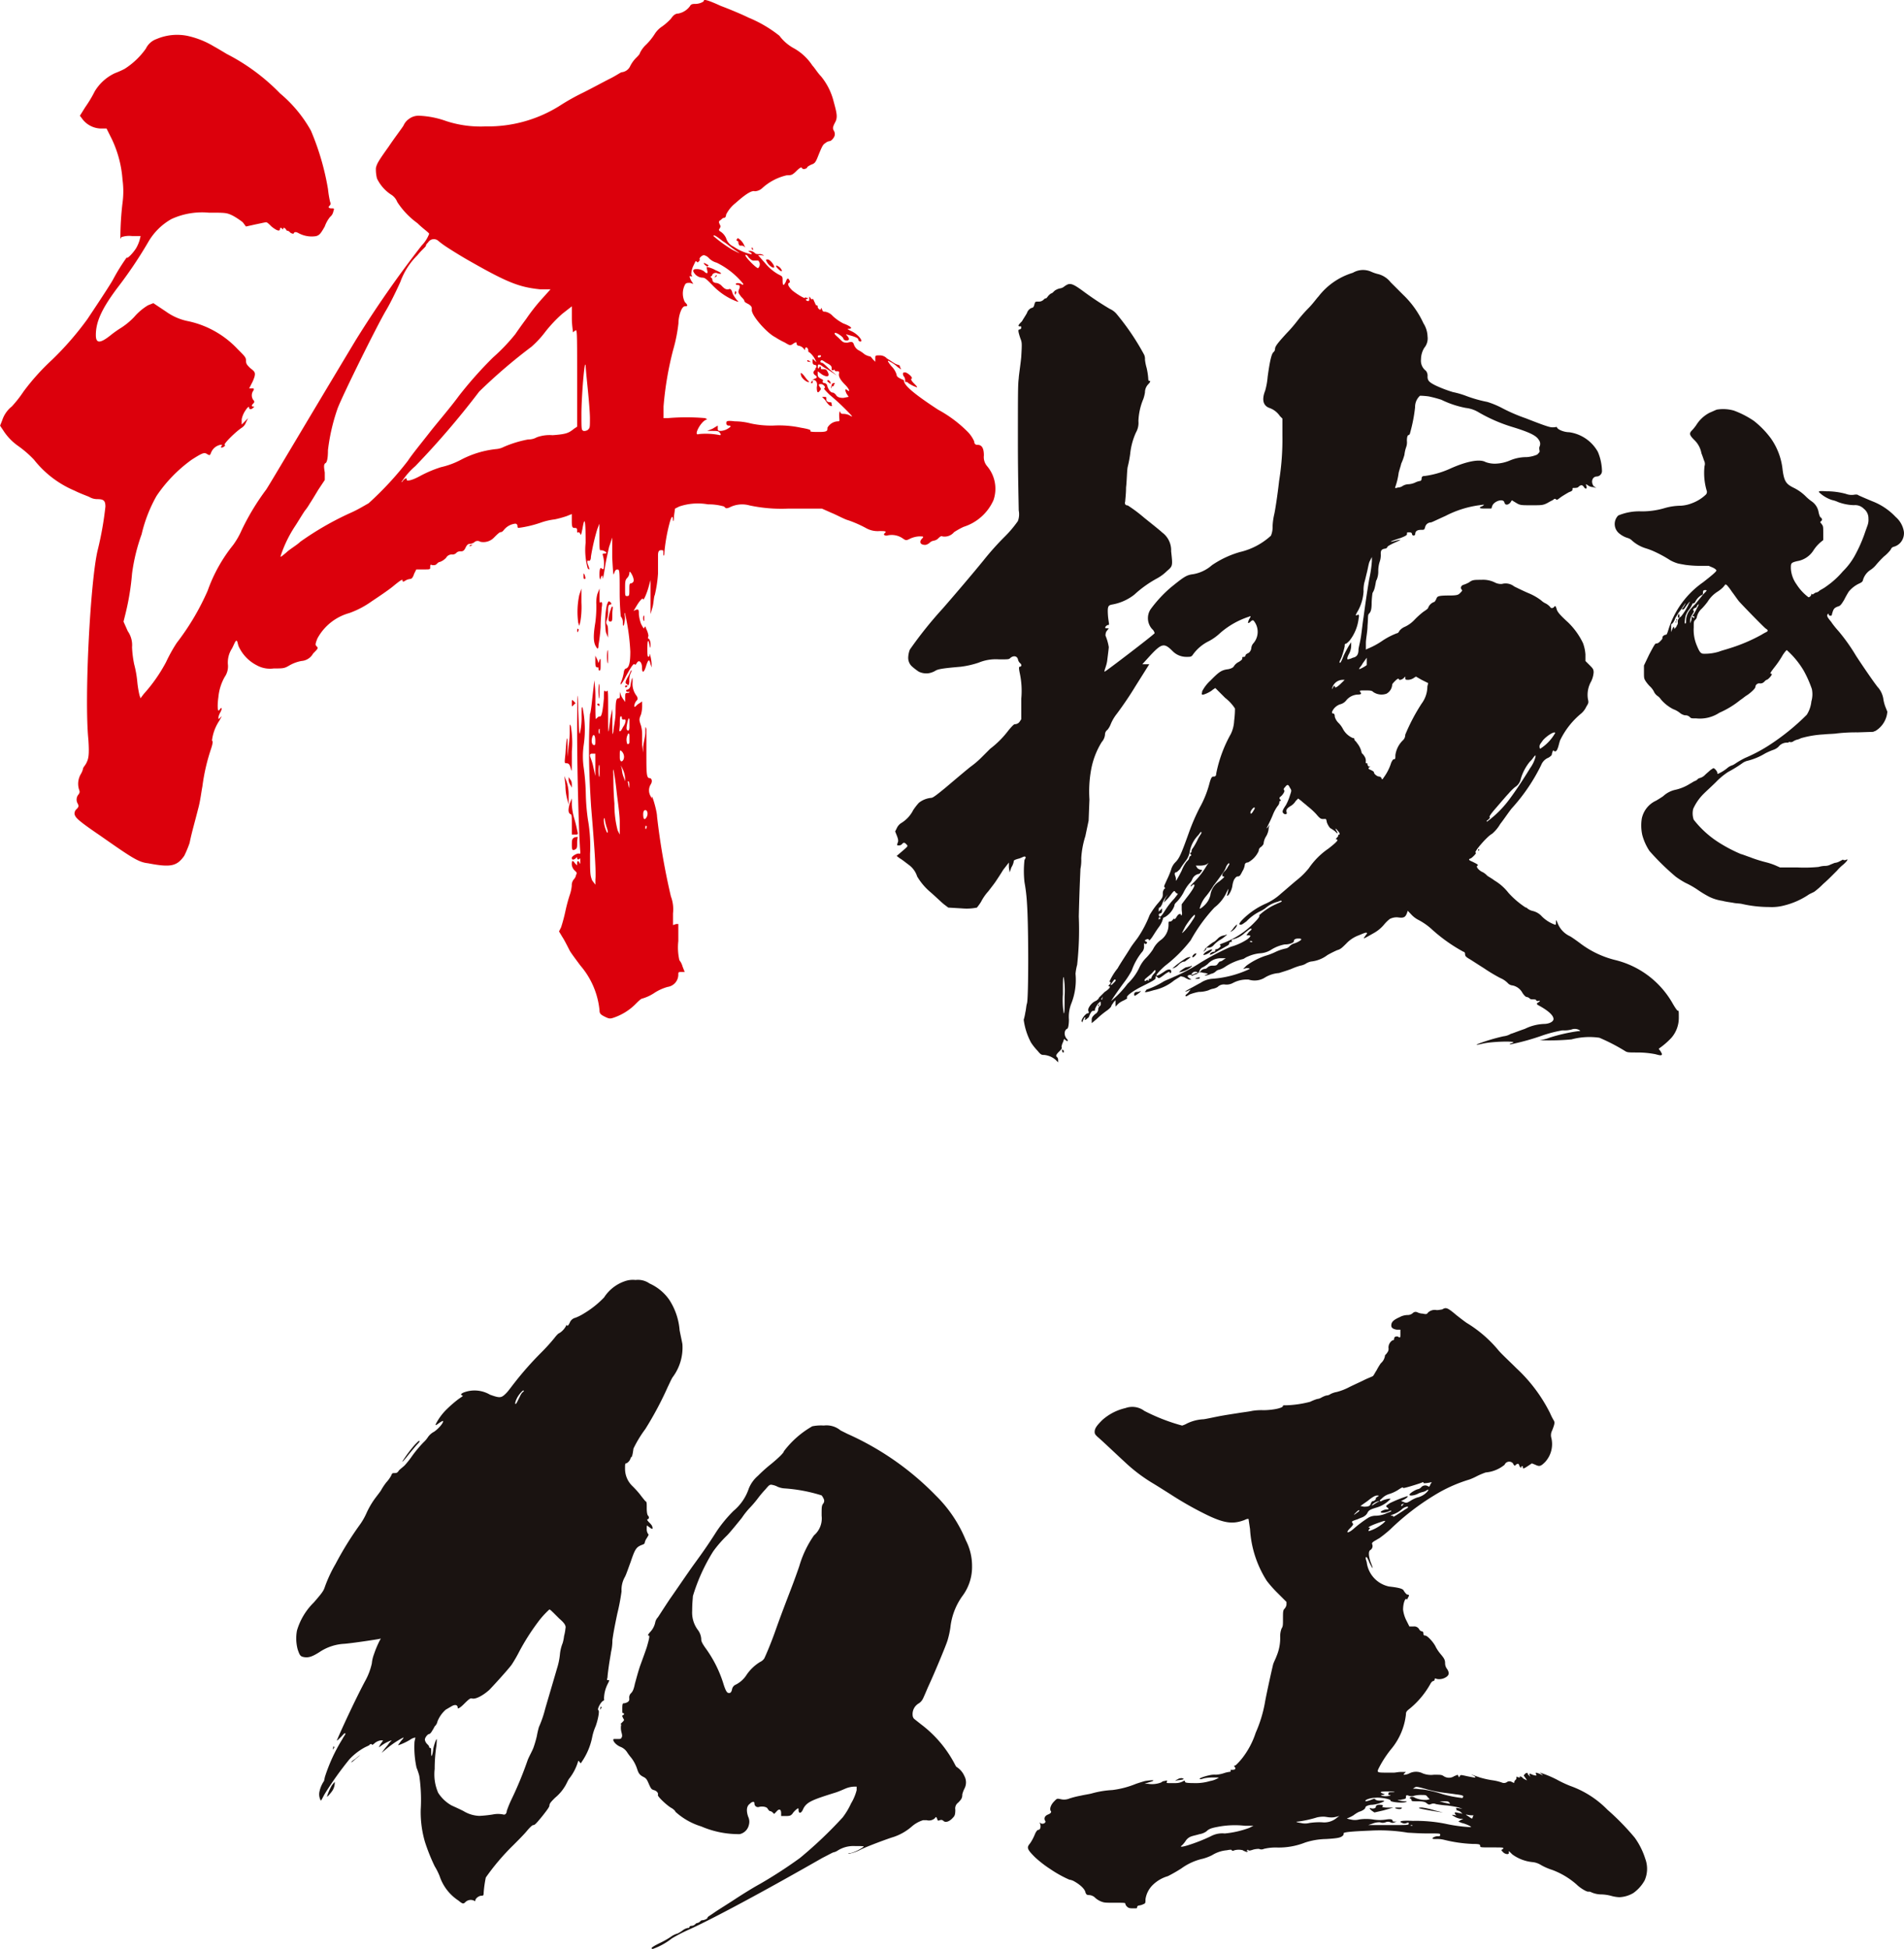
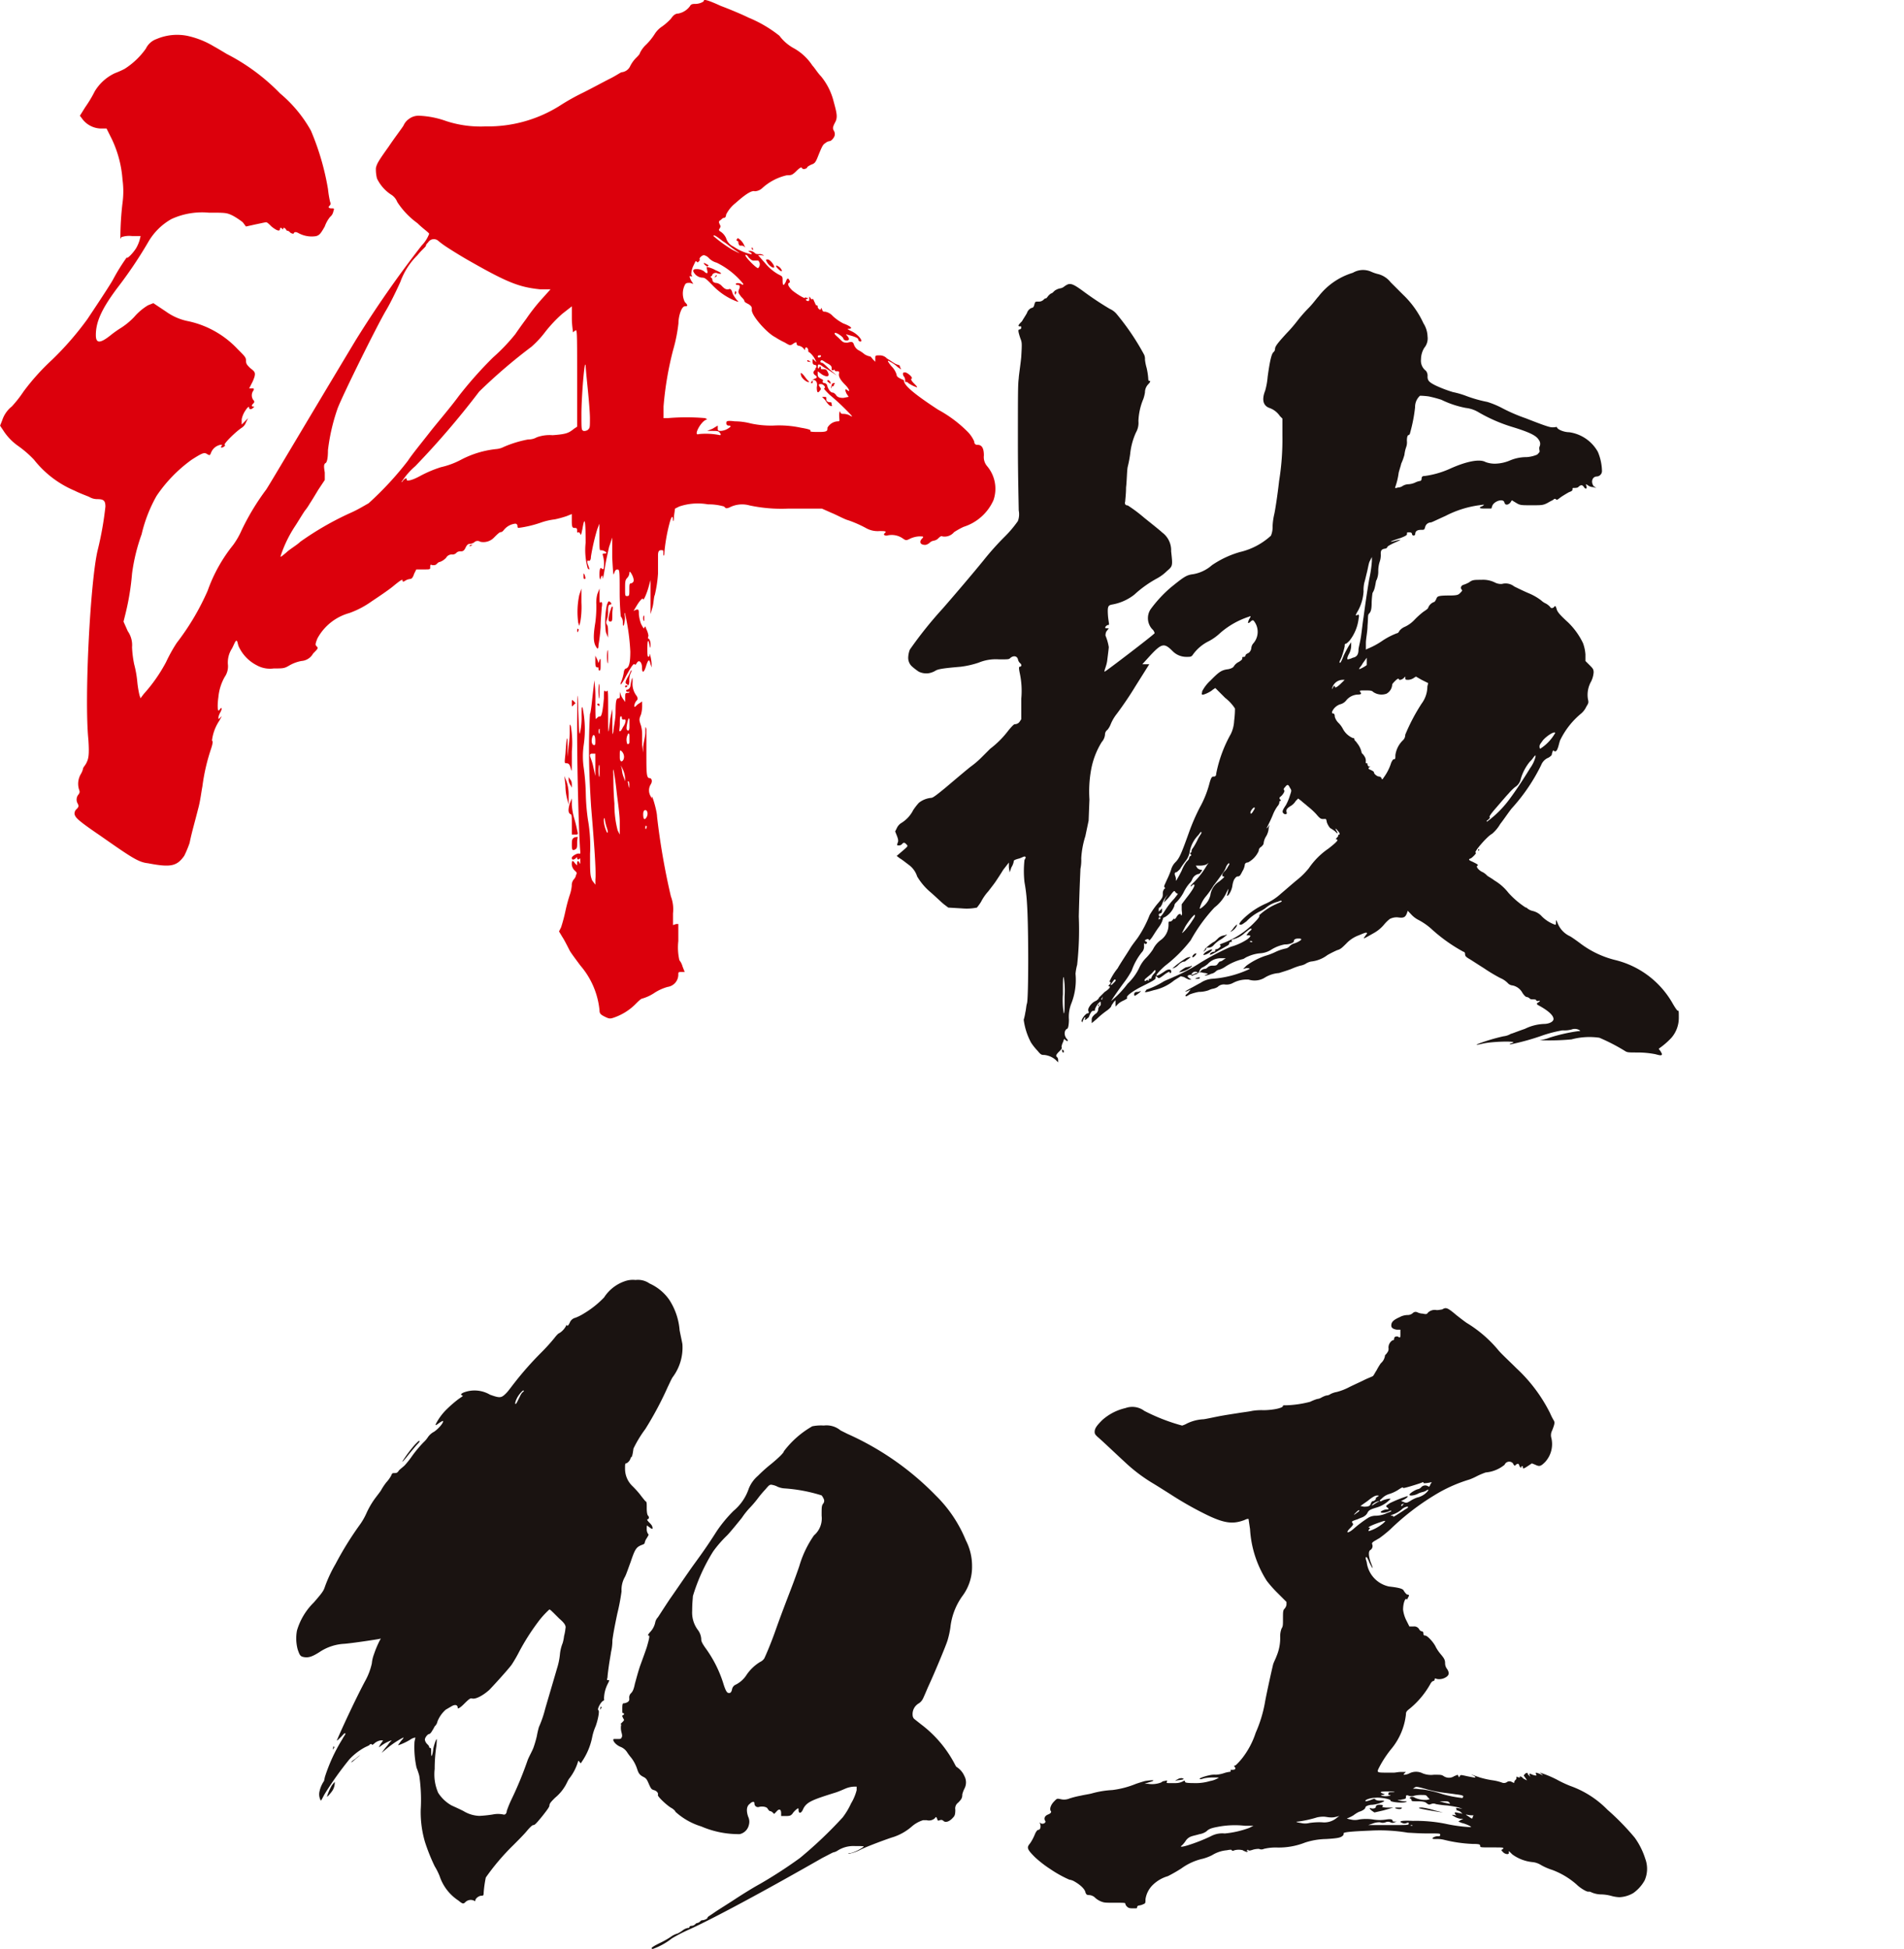
<svg xmlns="http://www.w3.org/2000/svg" width="152.382" height="155.973" viewBox="0 0 152.382 155.973">
  <g id="グループ_620" data-name="グループ 620" transform="translate(-8223.7 -1210.643)">
    <path id="パス_2736" data-name="パス 2736" d="M58.189-53.3c0,.085-.341.256-.682.256-.17,0-.341,0-.426.17a1.507,1.507,0,0,1-.937.6c-.256,0-.426.17-.6.426a4.872,4.872,0,0,1-.682.6,1.969,1.969,0,0,0-.6.6,4.917,4.917,0,0,1-.682.852,2.235,2.235,0,0,0-.511.682c0,.085-.17.256-.341.426a2.59,2.59,0,0,0-.426.6.846.846,0,0,1-.682.511c-.085,0-.426.256-.937.511s-1.449.767-2.131,1.108A17.853,17.853,0,0,0,46.6-44.86a10.784,10.784,0,0,1-5.88,1.619,8.832,8.832,0,0,1-3.153-.426,7.243,7.243,0,0,0-2.131-.426,1.272,1.272,0,0,0-.852.256,1.253,1.253,0,0,0-.426.511c-.085.17-.682.937-1.193,1.7-.852,1.193-.937,1.364-1.023,1.7a2.9,2.9,0,0,0,.085.852,3.185,3.185,0,0,0,1.108,1.278,1.2,1.2,0,0,1,.511.6,6.347,6.347,0,0,0,1.619,1.7c.426.426.937.767.937.852a2.686,2.686,0,0,1-.6.937,86.78,86.78,0,0,0-5.284,7.585C26.06-19.037,23.5-14.69,23.162-14.179a19.3,19.3,0,0,0-1.96,3.239,6.41,6.41,0,0,1-.682,1.193,12.474,12.474,0,0,0-2.045,3.665A19.9,19.9,0,0,1,16-1.907a12.366,12.366,0,0,0-.852,1.534,12.612,12.612,0,0,1-1.79,2.557l-.256.341-.085-.256a8.249,8.249,0,0,1-.17-1.023A8.612,8.612,0,0,0,12.594-.2a8.5,8.5,0,0,1-.17-1.364,1.939,1.939,0,0,0-.341-1.278l-.341-.767.17-.682a20.248,20.248,0,0,0,.511-3.153,14.957,14.957,0,0,1,.767-3.153,11.629,11.629,0,0,1,1.193-3.068,11.44,11.44,0,0,1,2.812-2.9c.937-.6,1.023-.6,1.278-.426.17.085.17.085.256-.085a1.019,1.019,0,0,1,.767-.682c.17,0,.17,0,.085.085-.085.17,0,.17.17.085.085-.085.17-.085.085-.17s.852-1.023,1.364-1.364a.851.851,0,0,0,.341-.426l.17-.341-.511.511V-19.8a1.929,1.929,0,0,1,.341-.767c.17-.256.256-.256.256-.17,0,.17.17.17.341,0,.085-.085.085-.085,0-.085q-.256,0,0-.256a.16.16,0,0,0,0-.256.636.636,0,0,1,0-.767c.085-.17,0-.17-.085-.17H21.8l.17-.341a3.093,3.093,0,0,0,.256-.6c.085-.341,0-.426-.341-.682-.256-.256-.341-.341-.341-.6s-.085-.341-.682-.937a7.6,7.6,0,0,0-3.92-2.216,4.54,4.54,0,0,1-1.79-.767l-1.023-.682-.426.17a4.553,4.553,0,0,0-1.108.937,5.707,5.707,0,0,1-1.023.852,8.369,8.369,0,0,0-.852.6c-.852.682-1.193.682-1.193,0,0-1.023.426-2.045,1.7-3.75A34.7,34.7,0,0,0,13.7-33.951a4.952,4.952,0,0,1,1.875-1.875,5.867,5.867,0,0,1,2.983-.511c1.364,0,1.449,0,1.96.256a5.981,5.981,0,0,1,.767.511l.256.341.767-.17c.426-.085.767-.17.852-.17s.256.17.426.341c.426.341.682.426.682.17,0-.085.085-.085.17,0s.085.085.085,0,.085-.085.17,0,.085.17.17.17.17.085.256.17q.256.128.256,0c.085-.085.17-.085.341,0a2.21,2.21,0,0,0,1.449.256c.256-.085.341-.17.682-.767A2.6,2.6,0,0,1,28.276-36a.725.725,0,0,0,.256-.426c.085-.256.085-.256-.17-.256-.17,0-.256-.085-.17-.17s.17-.17.085-.341a8.25,8.25,0,0,1-.17-1.023A20.666,20.666,0,0,0,26.741-42.9a10.618,10.618,0,0,0-2.472-2.983,16.286,16.286,0,0,0-4.261-3.153c-.426-.256-.852-.511-1.023-.6a6.957,6.957,0,0,0-2.131-.852,4.2,4.2,0,0,0-2.472.256,1.5,1.5,0,0,0-.852.767,6.063,6.063,0,0,1-1.7,1.619,6.758,6.758,0,0,1-.767.341,3.72,3.72,0,0,0-1.619,1.449,10.146,10.146,0,0,1-.767,1.278l-.426.682.256.341a1.924,1.924,0,0,0,1.364.682h.511l.426.852a9.029,9.029,0,0,1,.852,3.239,6.9,6.9,0,0,1,0,1.875,24.275,24.275,0,0,0-.17,2.812c.085.085,0,0,.085-.085a1.913,1.913,0,0,1,.852-.085h.682l-.085.341a3.093,3.093,0,0,1-.256.6c-.256.426-.767.937-.767.767a15.58,15.58,0,0,0-1.108,1.79c-.341.6-1.534,2.386-2.045,3.153a24.712,24.712,0,0,1-2.812,3.239,18.154,18.154,0,0,0-2.3,2.557,9.379,9.379,0,0,1-.937,1.193,2.333,2.333,0,0,0-.767,1.108l-.17.426.341.511A4.468,4.468,0,0,0,3.3-17.673a8.538,8.538,0,0,1,1.278,1.108,8.179,8.179,0,0,0,3.239,2.472c.511.256,1.023.426,1.193.511a1.232,1.232,0,0,0,.6.17c.511,0,.682.085.682.6a26.32,26.32,0,0,1-.6,3.409C9.1-7.105,8.589,2.44,8.93,5.849c.085,1.278,0,1.534-.17,1.875-.085.17-.256.341-.256.426a1.44,1.44,0,0,1-.17.426,1.54,1.54,0,0,0-.17,1.193c.085.256.085.256,0,.426a.634.634,0,0,0-.085.767c.085.17.085.256-.085.426a.469.469,0,0,0-.17.426c.085.256.17.426,2.045,1.7,2.557,1.79,3.068,2.131,3.835,2.216,1.79.341,2.3.256,2.9-.6a8.874,8.874,0,0,0,.426-1.023c.17-.852.426-1.7.682-2.727.17-.6.256-1.364.341-1.79a15.659,15.659,0,0,1,.682-2.983c.17-.511.17-.682.085-.682a3.613,3.613,0,0,1,.6-1.619c.17-.341.256-.426.085-.256s-.17.17-.17,0a1.44,1.44,0,0,1,.17-.426c.17-.341.085-.426-.085-.17s-.17-.426-.085-1.023A4.029,4.029,0,0,1,19.838.82,1.481,1.481,0,0,0,20.094-.2a2.054,2.054,0,0,1,.341-1.278c.17-.341.256-.6.341-.6s.085.17.17.426A3.185,3.185,0,0,0,22.4-.117a2.181,2.181,0,0,0,1.364.256c.767,0,.852,0,1.278-.256a3.053,3.053,0,0,1,.937-.341,1.156,1.156,0,0,0,.937-.6c.426-.426.426-.426.256-.6-.085-.085-.085-.17.085-.6A4.17,4.17,0,0,1,29.81-4.293,7.276,7.276,0,0,0,31.6-5.23c.511-.341,1.278-.852,1.7-1.193q.767-.639.767-.511c0,.085,0,.17.17.085a.9.9,0,0,1,.426-.17c.17,0,.256-.17.341-.426l.17-.341h.6c.511,0,.511,0,.511-.17s0-.256.17-.17c.17,0,.256,0,.341-.085s.17-.17.256-.17a1.3,1.3,0,0,0,.511-.341.51.51,0,0,1,.511-.256.443.443,0,0,0,.341-.17.512.512,0,0,1,.341-.085c.17,0,.256-.085.341-.256s.17-.341.341-.341a.651.651,0,0,0,.426-.17.38.38,0,0,1,.426,0,1.17,1.17,0,0,0,1.108-.341c.17-.17.426-.426.511-.426.17,0,.256-.17.341-.256a1.362,1.362,0,0,1,.852-.426.183.183,0,0,1,.17.17c0,.085,0,.17.085.17a8.892,8.892,0,0,0,1.79-.426,5.2,5.2,0,0,1,1.108-.256,8.253,8.253,0,0,0,.937-.256l.426-.17v.6c0,.511.085.511.256.511s.17.085.17.256c0,.085,0,.17.085.085a.183.183,0,0,1,.17.17c.085.085.085-.085.17-.426.17-1.023.256-.852.256,1.108a5.418,5.418,0,0,0,.17,2.045c.17.17.17.085,0-.341-.085-.256,0-.341.085-.256.085,0,.17-.085.17-.341a16.878,16.878,0,0,1,.511-2.216l.17-.426v1.108c0,.767,0,1.023.085,1.023a.512.512,0,0,1,.341.085c.17.085.17.17,0,.17-.085,0-.17,0-.17.085a2.539,2.539,0,0,1,.085,1.108c0,.085-.085.085-.17,0s-.17,0-.17.511c0,.341.085.426.085.341.085-.341.17-.341.17-.085,0,.17.085-.17.17-.767s.256-1.278.341-1.7l.256-.767v1.619c.085,1.449.085,1.449.17,1.193s.17-.256.256-.256c.17,0,.17.17.17,1.875,0,1.023.085,1.79.085,1.875a.72.72,0,0,1,.17.511c0,.17,0,.341.085.17a3.013,3.013,0,0,0,.085-.511c0-.256-.085-.511,0-.426a17.519,17.519,0,0,1,.426,3.068c0,.852-.085,1.278-.341,1.364-.085,0-.17.17-.17.256a3.834,3.834,0,0,1-.17.682c-.256.6,0,.341.341-.341.426-.767.6-1.023.682-.937s.085,0,.17-.085c.17-.341.426-.085.426.341,0,.511.17.426.341-.17.17-.511.256-.511.341-.085l.085.256V-.2c0-.341-.17-1.023-.17-.767,0,.085,0,.17-.085.17s-.085-.256-.085-.682c0-.682.085-.767.17-.256.085.341.085.256.085-.085,0-.17-.085-.426-.17-.426s0-.17,0-.256a1.767,1.767,0,0,0-.17-.511c-.085-.256-.085-.256-.17-.085,0,.085-.085,0-.256-.341a3.163,3.163,0,0,1-.17-.767c0-.341,0-.426-.256-.341l-.17.085.256-.426c.256-.426.511-.682.511-.511s.256-.341.426-.937l.17-.6v2.727l.17-.6c.085-.341.085-.767.17-.937a10.225,10.225,0,0,0,.256-1.7V-8.9c0-.341.085-.426.256-.426s.17,0,.17.256.085.256.085-.085a14.184,14.184,0,0,1,.426-2.386c.17-.6.256-.511.256-.256s.085.17.085-.256l.085-.6.341-.17a4.656,4.656,0,0,1,2.3-.17,4.428,4.428,0,0,1,1.278.17c.17.17.17.17.426.085a2.2,2.2,0,0,1,1.619-.17,12.251,12.251,0,0,0,3.068.256h2.727l.767.341c.426.17,1.023.511,1.364.6a9.469,9.469,0,0,1,1.364.6,1.9,1.9,0,0,0,1.108.256c.426,0,.6,0,.426.17-.17.085,0,.256.256.17a1.549,1.549,0,0,1,1.193.256c.256.17.256.17.6,0a2.006,2.006,0,0,1,.682-.17c.341,0,.426,0,.256.17-.256.256-.17.511.256.511a.646.646,0,0,0,.341-.17.646.646,0,0,1,.341-.17.646.646,0,0,0,.341-.17c.085-.085.256-.256.341-.17a.989.989,0,0,0,.937-.341,6.182,6.182,0,0,1,.767-.426,3.905,3.905,0,0,0,2.386-2.131,2.8,2.8,0,0,0-.511-2.727,1.12,1.12,0,0,1-.256-.852c0-.6-.17-.852-.511-.852a.226.226,0,0,1-.256-.256,2.577,2.577,0,0,0-.511-.767,10.142,10.142,0,0,0-2.386-1.79c-1.96-1.278-2.727-1.96-2.727-2.3,0-.085-.085-.085-.256-.17s-.341-.17-.341-.341a1.615,1.615,0,0,0-.426-.682c-.341-.426-.341-.511-.085-.341a2.59,2.59,0,0,1,.6.426c.256.17.341.256.256.17,0-.085-.085-.17-.085-.256s-.17-.085-.341-.17-.511-.341-.682-.426a.774.774,0,0,0-.6-.256c-.341,0-.341,0-.341.256v.256l-.17-.17c-.085-.085-.17-.256-.256-.256a1.44,1.44,0,0,1-.426-.17,2.652,2.652,0,0,0-.511-.341.851.851,0,0,1-.341-.426c-.085-.256-.17-.256-.511-.17-.341,0-.341,0-.682-.341-.17-.17-.426-.341-.341-.426s.6.256.682.426c0,.085.085.17.256.17.256,0,.256-.17,0-.426-.085-.085-.085-.085.511.085.256.085.426.17.426.256a.183.183,0,0,0,.17.17c.256,0-.17-.6-.767-.852-.341-.17-.256-.17-.17-.17.341,0,.256-.17-.426-.426a3.672,3.672,0,0,1-.852-.6,1.082,1.082,0,0,0-.6-.341c-.17,0-.17,0-.256-.17,0-.085-.085-.17-.085-.085,0,.17-.17.085-.256-.085,0-.085,0-.17-.085-.17s-.085-.085-.17-.256-.085-.256-.17-.256c-.085.085-.085,0-.17-.085-.085-.17-.085-.085-.085.085,0,.085,0,.17-.085.17-.17,0-.256-.17-.085-.17.085,0,.085-.085,0-.085s-.17-.085-.17,0-.6-.256-1.023-.6c-.256-.256-.426-.511-.256-.6.085,0,.085-.17,0-.256-.085-.17-.17-.085-.256.17-.17.341-.256.341-.256-.085,0-.341,0-.341-.341-.511a3.748,3.748,0,0,1-1.023-.852l-.6-.682h.256c.085,0,.256.085.17,0a.512.512,0,0,0-.341-.085c-.17,0-.256,0-.341-.085a.646.646,0,0,0-.341-.17c-.17,0-.256,0-.085.085s.256.17.085.17a4.025,4.025,0,0,1-1.364-.6,1.081,1.081,0,0,1-.6-.682,1.253,1.253,0,0,0-.426-.511c-.17-.085-.17-.17-.085-.256.085-.17.085-.17,0-.341s-.085-.256.085-.341c.085-.085.17-.17.256-.17s.17-.085.17-.256a2.706,2.706,0,0,1,.767-.937c.767-.682,1.278-1.023,1.534-.937a.922.922,0,0,0,.6-.256,4.348,4.348,0,0,1,1.96-1.023c.341,0,.426,0,.767-.341.256-.256.426-.341.426-.256.085.17.341.085.426,0,0-.085.17-.17.341-.256.256-.085.341-.17.511-.6.341-.852.426-1.023.6-1.108a.646.646,0,0,1,.341-.17c.17,0,.426-.341.426-.511a.512.512,0,0,0-.085-.341c-.085-.17-.085-.256.085-.6.256-.426.17-.767-.085-1.7a5.139,5.139,0,0,0-1.023-2.045c-.256-.256-.511-.682-.682-.852a4.26,4.26,0,0,0-1.449-1.364,3.59,3.59,0,0,1-1.193-1.023,10.194,10.194,0,0,0-2.472-1.449c-.511-.256-1.534-.682-2.216-.937C58.274-53.467,58.189-53.382,58.189-53.3Zm1.534,19.261c.17.085.682.511.937.682.511.341.511.341-.17,0a10.412,10.412,0,0,1-1.534-1.108C58.956-34.633,59.3-34.377,59.723-34.036Zm-22.84-.085a6.916,6.916,0,0,0,.682.511c.256.17,1.193.767,1.96,1.193,2.983,1.7,3.92,2.045,5.54,2.216h.852l-.767.852a15.261,15.261,0,0,0-1.193,1.534c-.256.341-.682.937-.852,1.193a15.068,15.068,0,0,1-1.79,1.875,31.772,31.772,0,0,0-2.727,3.068c-.682.937-1.79,2.216-2.386,2.983s-1.364,1.7-1.7,2.216a25.855,25.855,0,0,1-3.153,3.409c-.17.085-.852.511-1.449.767A24.108,24.108,0,0,0,25.889-10c-.256.256-.852.6-1.108.852-.511.426-.511.426-.426.17a10.035,10.035,0,0,1,1.193-2.386c.426-.682.682-1.108.767-1.193a5.047,5.047,0,0,0,.341-.511c.17-.256.426-.682.682-1.108l.511-.767v-.6c-.085-.511-.085-.682.085-.767.085-.085.17-.341.17-1.023a15.613,15.613,0,0,1,.767-3.324c.341-.937,3.153-6.647,3.92-7.926.256-.426.767-1.449,1.108-2.216a5.708,5.708,0,0,1,1.364-2.131c.341-.426.682-.682.682-.767s.085-.17.17-.256A.538.538,0,0,1,36.883-34.122Zm21.732,1.449a1.374,1.374,0,0,0,.6.341,6.266,6.266,0,0,1,2.131,1.7c0,.085-.085.085-.17,0-.17-.085-.426-.085-.426,0s.085.085.17.085c.17,0,.17.17.085.341-.085.256-.085.256.17.6.085.085.256.256.256.341s.17.17.341.256c.256.17.256.256.256.426-.085.426,1.193,1.875,1.875,2.216a6.183,6.183,0,0,0,.767.426c.426.256.426.256.682.085s.256-.085.256,0a.183.183,0,0,0,.17.17.646.646,0,0,1,.341.17c.17.17.17.256.17.085,0-.085.085-.17.17-.085a.313.313,0,0,1,.085.256c0,.085.085.085.17.17a1.859,1.859,0,0,1,.341.426c.17.341.17.341,0,.17s-.17-.17-.17.085c0,.17.085.256.17.256.17,0,.17.17.085.256s-.085.085,0,.085,0,0-.085.085c-.17.17-.085.341.085.426.085.085.17.17-.085.256-.17.085-.256.085-.17.085.256,0,.426.17.341.6q0,.639.256.256a.16.16,0,0,0,0-.256c-.17-.256-.085-.256.085-.256s.426.256.256.341c-.085,0,.17.256.426.511a18.617,18.617,0,0,1,1.79,1.7c0,.085-.085,0-.256-.085a1.267,1.267,0,0,0-.511-.085.183.183,0,0,1-.17-.17c0-.085-.085,0-.085.256,0,.426.085.511-.085.511a1,1,0,0,0-.852.511c0,.256,0,.341-.682.341-.341,0-.767,0-.682-.085s-.256-.17-.767-.256a8.331,8.331,0,0,0-2.216-.17,7.755,7.755,0,0,1-1.79-.17,5.158,5.158,0,0,0-1.278-.17c-.682-.085-.682,0-.682.17a.183.183,0,0,0,.17.17c.085,0,.17,0,.17.085a1.288,1.288,0,0,1-.767.341c-.17,0-.256,0-.256-.17v-.256l-.426.256-.426.17h.426c.341,0,.511,0,.6.17.085.085.085.17,0,.17a5.591,5.591,0,0,0-1.7-.085c-.426.17.085-.852.511-1.108l.17-.085-.17-.085a17.4,17.4,0,0,0-2.983,0h-.341v-.937a26.318,26.318,0,0,1,.767-4.517,12.649,12.649,0,0,0,.426-2.131c0-.6.256-1.364.511-1.364s.256-.085,0-.341a1.534,1.534,0,0,1,0-1.364c.085-.17.17-.17.426-.17l.256.085-.17-.256c-.17-.341-.17-.426,0-.341.085,0,.085,0,0-.17a1.7,1.7,0,0,1,.17-.682c.17-.341.17-.426.256-.341s.085.085.17,0,.085-.085.085-.17c-.085-.085.17-.341.341-.341A.779.779,0,0,1,58.615-32.673Zm3.579.17h.341a.412.412,0,0,1,0,.6c-.085.085-1.023-.852-1.023-1.023,0-.085.17,0,.256.17C61.939-32.587,62.024-32.5,62.195-32.5Zm-14.488,5.71c0,.085,0,0,.17-.085.17-.17.17-.085.17,3.75v3.92l-.256.17c-.426.341-.6.426-1.7.511a3.047,3.047,0,0,0-1.278.17,1.32,1.32,0,0,1-.682.17,8.943,8.943,0,0,0-1.96.6,1.58,1.58,0,0,1-.6.17,7.783,7.783,0,0,0-2.812.852,6.447,6.447,0,0,1-1.619.6,9.667,9.667,0,0,0-1.619.682c-.767.426-1.108.426-1.108.341q0-.256-.256,0c-.085.085-.085.17-.17.17a5.746,5.746,0,0,1,1.108-1.278,67.1,67.1,0,0,0,5.113-5.966A42.987,42.987,0,0,1,44.383-25.6a7.844,7.844,0,0,0,1.108-1.193,10.975,10.975,0,0,1,1.364-1.449l.767-.6v.937C47.621-27.389,47.707-26.877,47.707-26.792Zm19.857,1.96c-.085.085-.085.085-.17.085s-.085,0-.085-.085.085-.085.17-.085S67.564-24.917,67.564-24.832Zm.852.937c0,.17,0,.17.085.17s.17-.085.17,0,.085.085.17.085c.17,0,.17,0,.17.17-.085.256.17.6.511.937.256.256.426.6.17.426-.17-.17-.256-.085-.085.256l.17.256-.426.085c-.341,0-.511-.085-.6-.256-.085-.085-.17-.17-.256-.17-.17,0-.341-.256-.426-.511a.272.272,0,0,0-.256-.256c-.085,0-.17-.085-.085-.17,0-.085,0-.085-.17-.17s-.256-.17-.256-.341v-.256l.341.256c.426.256.682.17.426-.256-.085-.17-.17-.17-.341-.17s-.17,0-.17-.085c0-.17-.085-.17-.17,0,0,.085-.085,0-.085-.085,0-.256.085-.256.341-.085.085.085.426.256.682.426l.511.341-.6-.511c-.256-.256-.511-.511-.6-.511s-.17-.085-.085-.17.17,0,.426.17C68.331-24.15,68.416-24.065,68.416-23.895ZM48.9-22.19c.085.852.17,1.875.17,2.3,0,.767,0,.767-.17.937a.512.512,0,0,1-.341.085c-.17-.085-.17-.085-.17-1.364s.256-4.6.341-3.835C48.729-23.895,48.815-23.042,48.9-22.19ZM52.479-7.276c.17.426.085.511-.085.6-.17,0-.17.085-.17.511s0,.511-.17.511-.17,0-.17-.6c0-.511,0-.682.17-.852a.646.646,0,0,0,.17-.341C52.224-7.7,52.309-7.617,52.479-7.276Zm5.8-24.885c.085.085.17.17.256.085s-.085-.085-.17-.17C58.189-32.332,58.1-32.332,58.274-32.161Zm.17.426c.085.256,0,.341-.256.085a.993.993,0,0,0-.6-.17c-.256,0-.256.085-.256.17a.846.846,0,0,0,.682.511c.256,0,.341.085.852.6a5.261,5.261,0,0,0,1.875,1.278c.256.085.256.085.085-.085a2.652,2.652,0,0,1-.341-.511c-.085-.341-.17-.426-.341-.341-.17,0-.256,0-.511-.256a.779.779,0,0,0-.426-.256c-.17,0-.341-.085-.341-.256,0-.085-.085-.17-.17-.256a.183.183,0,0,0,.17-.17.338.338,0,0,1,.426-.085c.341.085.426,0-.17-.256a2.306,2.306,0,0,0-.682-.256C58.36-31.991,58.445-31.906,58.445-31.735Zm.6.6c.085-.085.17-.085.17-.17S59.127-31.309,59.042-31.139Zm1.619,1.278c0,.085.085.085.085,0s.085-.085,0-.17S60.661-29.946,60.661-29.86Zm5.8,5.369c0,.085.085.085.17.085s.085.085.085,0C66.626-24.491,66.456-24.576,66.456-24.491Zm-.511,1.108c0,.256.426.6.6.6.085,0,.085,0-.085-.17-.085-.085-.256-.341-.341-.426C65.945-23.554,65.945-23.554,65.945-23.383Zm.852.6c-.085.085-.085.085,0,.085s.085,0,.085-.085.085-.085,0-.085S66.8-22.872,66.8-22.787ZM67.9-21.338a1.859,1.859,0,0,0,.341.426c.17.085.256.085.17-.085,0-.085,0-.17-.085-.17-.256,0-.341-.085-.341-.256s0-.17-.17-.17h-.17Zm.17-1.534c0,.085.085.085.17.17s.085.085.085,0,0-.085-.085-.17S68.075-22.957,68.075-22.872Zm.341.341c0,.085-.085.17,0,.256,0-.085,0-.17.085-.17s.085,0,.085-.085c.085-.17.17-.17,0-.17A.183.183,0,0,0,68.416-22.531ZM60.831-34.207c-.085.085,0,.085.085.17s.17.085.085.085c-.085-.085-.085,0,0,.17,0,.085.085.085.17.085a.313.313,0,0,1,.256.085c.085.085.085.085,0-.085a1.228,1.228,0,0,0-.511-.6C60.831-34.292,60.916-34.292,60.831-34.207Zm1.193.767c.085.085,0,.085.085.085s0,0,0-.085,0-.085-.085-.085S62.024-33.525,62.024-33.44Zm1.193,1.023c.17.341.6.6.6.426s-.341-.6-.511-.6S63.132-32.587,63.217-32.417Zm.852.511c.17.17.256.256.341.256s-.085-.341-.341-.426C63.985-32.161,63.9-32.076,64.07-31.906Zm10.056,8.437a.313.313,0,0,0,.085.256.512.512,0,0,1,.085.341c0,.085,0,.085.085.085s.085,0,.17.085a2.552,2.552,0,0,0,.682.341c.085,0-.085-.17-.256-.341s-.256-.341-.17-.341c.17-.085-.341-.511-.511-.511C74.211-23.554,74.126-23.554,74.126-23.468ZM39.44-9.662c-.085.085,0,0,.085,0,.17-.085.17-.085.085-.085S39.44-9.747,39.44-9.662Zm9.119,2.386c0,.17,0,.256.085.256s.085-.085,0-.341C48.559-7.532,48.559-7.446,48.559-7.276Zm-.341,1.534a6.463,6.463,0,0,0-.085,2.216l.085.256.085-.341a6.954,6.954,0,0,0,.085-1.534V-6.253Zm1.449-.085a2.627,2.627,0,0,0-.085.852A9.854,9.854,0,0,1,49.5-3.526c-.17,1.023-.17,1.619.085,1.96.085.17.17.17.17-.17a13.583,13.583,0,0,0,.17-1.449c0-.6.085-1.278.085-1.534.085-.426,0-.511-.085-.426s-.085-.085-.085-.511v-.6Zm.767.852a6.379,6.379,0,0,0-.085,2.216l.17.426v-.426c0-.256,0-.511-.085-.6-.085-.17-.085-.17,0-.426a2.116,2.116,0,0,0,.085-.767c0-.341.085-.426.17-.426.17,0,.085-.17-.085-.256C50.519-5.23,50.519-5.145,50.434-4.975Zm.256.511c-.17.6-.17.852,0,.852s.17-.085.17-.6c0-.341.085-.6,0-.6S50.775-4.634,50.69-4.463Zm2.642.6c0,.17.085.256.085.17v-.341C53.417-4.123,53.331-4.123,53.331-3.867ZM48.048-2.844c0,.085.085.085.085,0s.085-.085,0-.17S48.048-2.929,48.048-2.844ZM50.434-.8c0,.426.085.682.085.426v-.852C50.519-1.481,50.434-1.225,50.434-.8ZM49.5-.373c0,.426.085.426.17.426s.085,0,.085.085,0,.17.085.17.085-.17.085-.511c0-.426,0-.511-.085-.341l-.085.256-.085-.256L49.5-.884Zm2.9,1.449a3.691,3.691,0,0,0-.085.426.38.38,0,0,1-.256.341c-.085,0-.085,0-.085.085s.085.085.17.085.085-.085.085,0-.085.085-.17.085c-.17,0-.17.085-.17.426s0,.341-.085.17a1.863,1.863,0,0,1-.256-.426l-.085-.256v.256c0,.17,0,.256-.085.256-.17,0-.256.085-.256,1.108,0,.6-.17,1.278-.17,1.534-.085.426-.085.256-.085-.682V3.377l-.17.767c-.17,1.449-.17,1.449-.17-.426,0-1.534,0-1.875-.085-1.79s-.085.085-.17,0-.085.256-.085.6c-.085.937-.17,1.534-.341,1.449-.085,0-.17.085-.256.17-.085.17-.085-.256-.085-1.534a10.441,10.441,0,0,0-.085-1.534c0,.085-.085.767-.17,1.534-.085.852-.17,1.278-.17,1.108,0-.085-.085,1.108-.085,2.812,0,1.875.085,3.324.17,4.687.17,2.045.426,5.113.341,5.8v.426l-.256-.341c-.17-.426-.17-.6-.17-2.131a12.127,12.127,0,0,0-.17-2.727,16.55,16.55,0,0,1-.17-2.045,17.942,17.942,0,0,0-.17-2.131,6.288,6.288,0,0,1,0-1.79,8.561,8.561,0,0,0-.085-2.983c-.085-.17-.085,0-.085.6A5.644,5.644,0,0,1,48.3,5.167c-.085.426-.085.256-.17-1.7,0-1.875-.085-1.534-.085,1.7,0,3.579.17,9.034.256,9.63,0,.17,0,.17-.085.17-.085-.085-.6.17-.6.341s.17.17.341,0c.085-.085.085-.085.085,0s.085.17.17.085.085-.085.085.17,0,.256-.085.085-.17-.085-.17.085v.17l-.17-.17c-.17-.256-.256-.256-.256.085a.737.737,0,0,0,.256.511c.17.17.17.17.085.341a.646.646,0,0,1-.17.341.72.72,0,0,0-.17.511,3.163,3.163,0,0,1-.17.767,13.175,13.175,0,0,0-.341,1.278,13.178,13.178,0,0,1-.341,1.278l-.17.341.256.426c.17.256.426.767.6,1.108.085.17.6.852.852,1.193A6.449,6.449,0,0,1,49.837,27.5c0,.256.085.341.426.511s.426.17.682.085a4.541,4.541,0,0,0,1.7-1.023c.256-.256.511-.511.6-.511a3.522,3.522,0,0,0,.937-.426,3.823,3.823,0,0,1,1.108-.511.992.992,0,0,0,.852-.937c0-.256,0-.256.256-.256h.256L56.485,24a1.387,1.387,0,0,0-.256-.511,4.592,4.592,0,0,1-.085-1.534V20.592h-.17l-.256.085V19.74a2.93,2.93,0,0,0-.17-1.364,55.731,55.731,0,0,1-1.108-6.392c0-.426-.426-1.875-.426-1.534,0,.17,0,.085-.085-.085a.91.91,0,0,1,0-.937c.17-.256.085-.511-.085-.511-.256,0-.256-.426-.256-2.045V5c-.085-.341-.085-.085-.085.256s-.17.937-.17,1.193v.426l-.085-.6V5.423a2.741,2.741,0,0,0-.085-.682c-.17-.511-.17-.511,0-.937a2.629,2.629,0,0,0,.085-.767V2.781l-.256.17c-.17.085-.256.256-.341.256s0-.341.17-.511c.085-.085.085-.17,0-.341a1.572,1.572,0,0,1-.341-1.108C52.479.82,52.479.82,52.394,1.076Zm-.767,3.068c0,.085.085.085.17.085.17-.085.17.256-.085.6-.085.17-.17.341-.256.341s0-.256,0-.6,0-.6.085-.6S51.627,4.059,51.627,4.144Zm.6.682c0,.256-.085.341-.17.256s-.085-.17,0-.6.17-.426.17-.17Zm-2.386.511c0,.085-.085,0-.085-.17s.085-.256.085-.17Zm2.386.682c0,.17-.085.17-.17.17a.911.911,0,0,1,0-.682c.085-.256.17-.17.17,0ZM49.5,5.934c0,.256,0,.341-.085.341-.17,0-.256-.256-.17-.6S49.5,5.423,49.5,5.934Zm2.3,1.278c0,.256-.17.426-.256.341s-.085-.17-.085-.426c0-.426,0-.511.17-.341A.651.651,0,0,1,51.8,7.212ZM49.5,8.746l-.17-.767c-.085-.426-.256-.767-.256-.852s0-.17.17-.17H49.5Zm.341,0c0,.17-.085,0-.085-.426s.085-.6.085-.341Zm2.045.17v.256L51.8,8.917a2.006,2.006,0,0,1-.17-.682l-.085-.341.17.341A2.006,2.006,0,0,1,51.883,8.917ZM51.2,9.939c.085.767.256,1.875.256,2.472v1.023l-.17-.341a8.136,8.136,0,0,1-.256-2.131c-.085-1.023-.085-1.96-.085-2.3C50.86,7.724,51.03,8.405,51.2,9.939Zm1.023-.426c0,.256,0,.256-.085-.085,0-.17-.085-.256,0-.256S52.224,9.428,52.224,9.513Zm1.364,2.557c-.17.256-.256.085-.256-.256,0-.256.085-.341.17-.341C53.672,11.473,53.758,11.814,53.587,12.07Zm-3.153.852c.085.256.085.426,0,.341a2.472,2.472,0,0,1-.256-.937c0-.256.085-.256.085-.085A3.834,3.834,0,0,0,50.434,12.922Zm3.153,0c0,.085-.085.085-.085,0s0-.256.085-.17S53.587,12.837,53.587,12.922ZM49.752,1.928c0,.511.085.767.085.511V1.5C49.837,1.247,49.752,1.417,49.752,1.928ZM47.621,2.951c0,.256,0,.256.085.17l.17-.17c.085,0,0-.085-.085-.17C47.621,2.61,47.621,2.61,47.621,2.951Zm2.045.085c0,.085,0,0,.085.085.085,0,.085.085.085,0s0-.17-.085-.17S49.667,2.951,49.667,3.036ZM47.451,5a8.832,8.832,0,0,1-.085,1.364l-.085.852V6.36c0-1.023-.085-.767-.17.6-.085.767-.085.767.085.767s.256.085.341.426.085.256.085-1.364a7.938,7.938,0,0,0-.085-2.045C47.451,4.57,47.451,4.57,47.451,5ZM47.11,9.513a4.442,4.442,0,0,0,.17,1.193l.085.341V10.28a3.339,3.339,0,0,0-.17-1.108l-.17-.426Zm.256-.426a.9.9,0,0,0,.17.426l.085.17v-.17c0-.085,0-.341-.085-.426l-.17-.256Zm.085,1.875c-.17.6-.085.767.085.852.085,0,.085.256.085.852v.767h.256c.256,0,.256,0,.17-.341a8.811,8.811,0,0,0-.256-1.023,5.1,5.1,0,0,1-.17-1.023v-.511Zm.341,2.727c-.17.085-.17.256-.17.6,0,.426.085.426.256.341s.17-.17.17-.6c0-.256.085-.426,0-.426C47.962,13.689,47.877,13.6,47.792,13.689ZM52.309.394a2.8,2.8,0,0,1-.256.511c-.17.341-.17.426,0,.511l.085.085a.644.644,0,0,0,.085-.341,1.45,1.45,0,0,1,.085-.6C52.479.224,52.394.224,52.309.394Zm-.426,1.193c0,.085.085.085.17,0V1.5C51.968,1.5,51.883,1.5,51.883,1.587Z" transform="translate(8221.844 1264)" fill="#dc000c" />
    <path id="パス_2737" data-name="パス 2737" d="M38.049-53.627a5.465,5.465,0,0,0-2.753,1.9c-.131.131-.459.59-.787.918a11.613,11.613,0,0,0-.918,1.049,11.393,11.393,0,0,1-.852.983c-.721.787-.918,1.049-.918,1.245a.341.341,0,0,1-.131.262c-.131.131-.262.524-.459,1.966a5.847,5.847,0,0,1-.2,1.114c-.262.655-.2,1.18.328,1.376a1.678,1.678,0,0,1,.852.655l.2.2v1.376a20.751,20.751,0,0,1-.262,3.605c-.131,1.18-.328,2.425-.393,2.687a5.06,5.06,0,0,0-.131.983,1.754,1.754,0,0,1-.131.721A5.553,5.553,0,0,1,29-31.275a7.771,7.771,0,0,0-2.229,1.049,3.038,3.038,0,0,1-1.508.721c-.524.066-.721.2-1.77,1.049a10.3,10.3,0,0,0-1.639,1.77,1.3,1.3,0,0,0,.131,1.573.6.6,0,0,1,.2.328c-.066.131-3.933,3.081-4,3.081-.066-.066.131-.393.2-.852.066-.524.131-1.049.131-1.114a4.1,4.1,0,0,0-.262-.918.713.713,0,0,1,.066-.328l.2-.262h-.131c-.131,0-.2,0-.131-.131.066-.066.131-.131.2-.131.131,0,.066-.066,0-.655-.066-.852,0-.918.328-.983a3.971,3.971,0,0,0,1.77-.787,9.079,9.079,0,0,1,1.835-1.311,3.528,3.528,0,0,0,.787-.59c.459-.393.459-.393.328-1.573a1.77,1.77,0,0,0-.721-1.508c-.131-.131-.787-.655-1.442-1.18a11.9,11.9,0,0,0-1.311-.983c-.2,0-.262-.131-.2-.328,0-.131.066-.59.066-1.114.066-.524.066-1.311.131-1.639a9.339,9.339,0,0,0,.2-1.049,5.5,5.5,0,0,1,.459-1.7,1.561,1.561,0,0,0,.2-.918,5.006,5.006,0,0,1,.393-1.77,2.949,2.949,0,0,0,.131-.524.939.939,0,0,1,.262-.655c.131-.131.2-.262.131-.262s-.131,0-.131-.2a5.451,5.451,0,0,0-.131-.852,3.773,3.773,0,0,1-.131-.655.831.831,0,0,0-.066-.393,19.726,19.726,0,0,0-2.163-3.212,1.529,1.529,0,0,0-.59-.459,24.8,24.8,0,0,1-2.163-1.442c-.721-.524-.918-.59-1.18-.524a1.433,1.433,0,0,0-.328.2.692.692,0,0,1-.328.131,1.107,1.107,0,0,0-.328.131c-.131.066-.2.2-.328.262-.066,0-.2.131-.262.2s-.131.2-.2.2-.131.066-.2.131a.554.554,0,0,1-.393.131c-.262,0-.262,0-.328.262-.066.2-.066.2-.262.262a.671.671,0,0,0-.328.393c-.066.131-.328.524-.393.655-.2.2-.328.328-.262.393.066,0,.066.066.131,0,.066,0,.066.066.066.131a.141.141,0,0,1-.131.131c-.131,0-.131.131.066.721.131.328.131.393.066,1.508-.066.655-.2,1.508-.2,1.7-.066.459-.066,1.311-.066,5.244,0,2.556.066,4.982.066,5.309a1.567,1.567,0,0,1-.066.852,9.163,9.163,0,0,1-1.049,1.245,22.261,22.261,0,0,0-1.7,1.9c-.852,1.049-2.36,2.819-3.277,3.867a32.36,32.36,0,0,0-2.622,3.277,1.939,1.939,0,0,0-.131.655.939.939,0,0,0,.262.655,4.621,4.621,0,0,0,.59.459,1.411,1.411,0,0,0,.721.131,1.566,1.566,0,0,0,.59-.2c.2-.131.524-.2,2.032-.328a7.352,7.352,0,0,0,1.442-.328,3.593,3.593,0,0,1,1.639-.262c.787,0,.787,0,.918-.131.262-.2.524-.131.59.131a.557.557,0,0,0,.2.328c.131.131.066.262-.066.262-.066,0-.066.131,0,.459a6.783,6.783,0,0,1,.131,2.1V-17.9l-.131.2a.467.467,0,0,1-.393.2c-.066,0-.262.2-.524.524a7.478,7.478,0,0,1-1.442,1.442l-.721.721a7.145,7.145,0,0,1-.852.721c-.328.262-.721.59-2.032,1.7-.721.59-.983.787-1.114.787a1.845,1.845,0,0,0-.983.393,4.622,4.622,0,0,0-.459.59,2.559,2.559,0,0,1-.983,1.049.963.963,0,0,0-.328.393l-.131.262.131.328c.131.328.131.459.066.59-.066.2-.066.2.131.2A.341.341,0,0,0,2-7.941c.131-.131.2-.066.328.066s.131.131-.328.524l-.459.393.262.2c.131.066.459.328.721.524a1.839,1.839,0,0,1,.655.918A4.933,4.933,0,0,0,4.227-4.073c.459.393.983.918,1.18,1.049l.262.2,1.114.066a4.111,4.111,0,0,0,1.18-.066,4.469,4.469,0,0,0,.328-.459,3.942,3.942,0,0,1,.59-.852c.2-.262.459-.59.59-.787s.393-.59.59-.918l.459-.59v.393l.066.393.131-.393a1.309,1.309,0,0,0,.2-.524c0-.066.2-.131.459-.2.2-.066.393-.2.459-.131s0,.131-.066.262a7.964,7.964,0,0,0,0,1.77,13.57,13.57,0,0,1,.2,1.7c.131,1.835.131,7.538,0,8-.066.2-.066.459-.131.721a4.178,4.178,0,0,1-.131.59,5.291,5.291,0,0,0,.59,1.835,4.592,4.592,0,0,0,.524.655c.262.328.328.328.524.328a1.647,1.647,0,0,1,.918.393l.2.2v-.2a.341.341,0,0,0-.131-.262q-.1-.1.2-.393c.2-.2.262-.262.2-.393a1.359,1.359,0,0,1,.131-.393c.066-.2.066-.262.131-.2s.131.131.2.131.066-.066-.066-.2c-.2-.262-.2-.655.066-.787.066,0,.131-.328.131-.721a2.906,2.906,0,0,1,.2-1.311,5.145,5.145,0,0,0,.328-2.36,4.28,4.28,0,0,1,.131-.721,25.6,25.6,0,0,0,.131-3.867c.066-2.622.131-3.605.131-3.8a3.463,3.463,0,0,0,.066-.852,7.181,7.181,0,0,1,.328-1.77l.262-1.245.066-1.7a9.74,9.74,0,0,1,.131-2.36,6.333,6.333,0,0,1,.852-2.229,1.066,1.066,0,0,0,.262-.59.467.467,0,0,1,.2-.393,1.643,1.643,0,0,0,.262-.459,3.426,3.426,0,0,1,.459-.787c.2-.262.918-1.245,1.508-2.229l1.114-1.77H21.2l.655-.721c.918-.983,1.114-.983,1.77-.328a1.535,1.535,0,0,0,1.114.459c.328,0,.393,0,.524-.2a3.4,3.4,0,0,1,1.245-1.049,4.115,4.115,0,0,0,.918-.655A6.568,6.568,0,0,1,29.724-26.1c.131-.066.2-.066.066.131a1.108,1.108,0,0,0-.131.328c0,.066.066.066.2-.066s.2-.131.262-.066a1.4,1.4,0,0,1-.066,1.835.692.692,0,0,0-.131.328.567.567,0,0,1-.2.393c-.131.066-.262.131-.262.2a.141.141,0,0,1-.131.131c-.131,0-.131,0-.131.131,0,.066-.066.131-.262.262a.963.963,0,0,0-.393.328c-.066.131-.2.2-.459.262-.59.066-.787.262-1.442.918a3.051,3.051,0,0,0-.655.852c0,.131-.066.2,0,.262s.655-.2.852-.393l.2-.131.787.787a3.433,3.433,0,0,1,.787.852,7.5,7.5,0,0,1-.066.983,2.712,2.712,0,0,1-.262,1.049,10.658,10.658,0,0,0-1.18,3.212.174.174,0,0,1-.2.2c-.131,0-.2.066-.328.524a8.218,8.218,0,0,1-.787,1.966,16.769,16.769,0,0,0-.852,1.966c-.655,1.835-.787,2.1-1.114,2.425a1.34,1.34,0,0,0-.328.59,6.826,6.826,0,0,1-.328.787c-.2.459-.262.524-.2.59s.066.131,0,.131a.554.554,0,0,0-.131.393c0,.262,0,.328-.459.852a6.925,6.925,0,0,0-.59.852,9.067,9.067,0,0,1-.918,1.77c-.131.2-.459.59-.655.918s-.852,1.311-.983,1.573a4.926,4.926,0,0,0-.655,1.049c0,.066,0,.066.066.066s0,.131-.066.2-.131.131-.066.131c.2,0,.066.2-.328.459l-.459.459c0,.066-.131.2-.262.262-.328.131-.655.59-.59.787.066.131.066.2-.066.2-.2.066-.524.524-.459.655.066.066.066.131.066,0,.066-.131.131-.328.2-.328s0,.066,0,.131c-.066.131.066.066.2-.066.131-.066.131-.2.2-.328s.131-.262.262-.262.131,0,.131-.131a1.8,1.8,0,0,1,.262-.459c.131-.131.131-.131.2-.131v.2c0,.066,0,.066-.066.131a.341.341,0,0,0-.131.262.474.474,0,0,1-.262.393c-.2.2-.262.262-.262.459v.262l.393-.328a6.942,6.942,0,0,1,.787-.655c.2-.131.393-.328.393-.393s.131-.2.2-.328l.131-.131V5.1l.131-.131a1.378,1.378,0,0,1,.459-.328c.262-.131.393-.2.328-.262-.066-.131.459-.524,1.245-.918s1.049-.524,1.049-.655,0-.2.131-.066.131.131.655-.262c.2-.131.328-.2.328-.131s0,.066.066.066.066-.066.066-.131c0-.2-.262-.2-.524,0-.2.131-.59.393-.655.328s.524-.655.787-.852A11.165,11.165,0,0,0,25.071-.206a13.281,13.281,0,0,1,1.9-2.622,3.2,3.2,0,0,0,.983-1.245c.131-.262.131-.262.131-.2a2.839,2.839,0,0,1-.066.328c-.066.2-.066.2.066.131a1.683,1.683,0,0,0,.328-.787,1.668,1.668,0,0,1,.131-.459c.131-.2.2-.262.328-.262s.2-.131.328-.393a1.309,1.309,0,0,0,.2-.524c0-.131.131-.2.262-.2a1.933,1.933,0,0,0,.852-.918.36.36,0,0,1,.2-.328c.131-.131.2-.2.2-.328a1.309,1.309,0,0,1,.2-.524,1.465,1.465,0,0,0,.2-.655l.066-.262-.131.2c-.131.131-.131.131,0-.131.066-.131.262-.524.393-.852a3.132,3.132,0,0,1,.393-.721.5.5,0,0,0,.131-.262c0-.066,0-.131.066-.131s.066-.066,0-.131a.123.123,0,0,1,0-.2c.2-.131.393-.459.328-.524s-.066-.131.066-.262c.2-.262.262-.2.393.066.131.2.131.2,0,.59a4.009,4.009,0,0,1-.328.787c-.262.393-.328.524-.2.655s.328.066.262-.066c-.066-.2,0-.328.328-.524a1.13,1.13,0,0,0,.393-.393l.2-.2.262.2c.131.131.328.262.459.393a5.926,5.926,0,0,1,.721.655c.328.393.393.393.59.393s.2-.066.262.262a1.407,1.407,0,0,0,.262.459,4.013,4.013,0,0,1,.393.262c.262.262.262.2.066-.131-.066-.066,0-.131.131.066.2.2.2.328.131.328s-.066,0-.066.066-.066.131-.131.2-.066.131,0,.131c.2,0-.066.262-.655.721a5.985,5.985,0,0,0-1.573,1.573,6,6,0,0,1-.918.918c-.328.262-.918.787-1.311,1.114a4.553,4.553,0,0,1-1.18.787A6.074,6.074,0,0,0,29.266-1.91c-.393.393-.328.459-.2.459s.262-.131.459-.262A3.9,3.9,0,0,1,30.577-2.5a2.85,2.85,0,0,0,.459-.262,2.364,2.364,0,0,1,.983-.524c.2-.066.262-.131.328-.066s-.2.131-.459.262a4.815,4.815,0,0,0-1.376.918c.131-.066.066.131-.262.459A6.784,6.784,0,0,1,27.561.056c-.131.066-.2.066-.131.131s.066.066-.066.2A.5.5,0,0,1,27.1.515c-.066,0-.066,0-.066.066s0,.131-.131.131a.5.5,0,0,0-.262.131c-.066.131-.066.131.131.066a5.908,5.908,0,0,0,.59-.328c.262-.131.459-.262.59-.328s.2-.131.2-.2a.141.141,0,0,1,.131-.131c.066,0,.131,0,.066-.066,0-.066,0-.131.066-.131A2.072,2.072,0,0,0,29.4-.8c.262-.2.459-.393.524-.328s-.066.131-.2.262l-.2.262h.131c.262,0,.262.066-.066.328a4.731,4.731,0,0,1-1.311.59,19.541,19.541,0,0,0-2.491,1.311,13.922,13.922,0,0,1-2.1,1.114c-.262.131-.655.262-.852.393a6.649,6.649,0,0,1-1.245.59c-.066,0-.066.066-.131.131-.131.131,0,.131.655-.066a3.817,3.817,0,0,0,1.639-.787l.524-.328.262.066a2.155,2.155,0,0,0,.393.2h.2l-.2-.131c-.131-.131-.131-.131-.066-.2.131-.066.328-.066.262,0,0,.066.131,0,.262-.066.262-.066.328-.131.393-.328a.512.512,0,0,1,.262-.262,2.04,2.04,0,0,0,.393-.262,1.4,1.4,0,0,1,.983-.459h.459l-.2.131a.5.5,0,0,1-.262.131c-.066,0-.131.131-.2.2-.066.131-.2.131-.393.131a.554.554,0,0,0-.393.131.341.341,0,0,1-.262.131.5.5,0,0,0-.262.131c-.131.131-.2.2-.066.131.066,0,.262.066.393.066.262.066.262.066.066.131l-.131.066h.131a1.359,1.359,0,0,0,.393-.131.748.748,0,0,0,.393-.2.5.5,0,0,1,.262-.131,1.867,1.867,0,0,0,.524-.262,4.511,4.511,0,0,1,1.376-.59c.066,0,.2-.131.393-.2a3,3,0,0,1,.983-.262,1.852,1.852,0,0,0,.852-.262A3.094,3.094,0,0,1,32.609.122a1.28,1.28,0,0,0,.459-.066c.2-.066.262-.131.262-.2,0-.131.131-.2.328-.2.131,0,.262,0,.262.066s-.328.262-.59.328a.873.873,0,0,0-.328.2.557.557,0,0,1-.328.2,3.541,3.541,0,0,0-.787.262,5.185,5.185,0,0,1-.852.328,5.552,5.552,0,0,0-1.508.787l-.262.262.262-.066c.131,0,.262,0,.262.066a8.381,8.381,0,0,1-3.015.787,1.914,1.914,0,0,0-.918.328c-.262.131-.59.328-.852.459-.459.262-.459.262-.2.2l.262-.131-.2.262c-.131.131-.262.2-.2.262s.2-.066.328-.131a4.03,4.03,0,0,1,.721-.2,2.445,2.445,0,0,0,.787-.131,1.359,1.359,0,0,1,.393-.131,1.107,1.107,0,0,0,.328-.131.707.707,0,0,1,.59-.2,1.078,1.078,0,0,0,.655-.131,2.369,2.369,0,0,1,1.245-.262,1.561,1.561,0,0,0,1.245-.131,2.493,2.493,0,0,1,1.18-.393c.2-.066.655-.2.983-.328a5.373,5.373,0,0,1,.721-.262,1.359,1.359,0,0,0,.393-.131,1.388,1.388,0,0,1,.459-.2A2.606,2.606,0,0,0,36.017.974,8.75,8.75,0,0,1,36.8.581c.262-.066.393-.2.721-.524A2.593,2.593,0,0,1,38.508-.6c.328-.131.59-.262.655-.2s-.066.131-.131.262c-.2.262-.2.262.721-.262a2.9,2.9,0,0,0,.787-.655A3.028,3.028,0,0,1,41-1.91a1.182,1.182,0,0,1,.655-.131c.459.066.59,0,.721-.328l.066-.2L42.7-2.3a2.041,2.041,0,0,0,.59.459,5.083,5.083,0,0,1,1.114.787A13.012,13.012,0,0,0,46.9.712c.066,0,.131.066.131.2s.066.2.262.328c.131.066.721.459,1.245.787a13.3,13.3,0,0,0,1.311.787,1.86,1.86,0,0,1,.59.393.567.567,0,0,0,.393.2,1.17,1.17,0,0,1,.787.59c.131.2.262.328.328.328a.5.5,0,0,1,.262.131c.066.066.131.066.262.066s.2,0,.262.066c0,.066.066.066.131.066.2-.066.2,0,0,.131-.131.066-.131.131.131.262.59.328,1.114.721,1.114,1.049,0,.2-.328.393-.787.393a3.8,3.8,0,0,0-1.508.393c-.59.2-1.049.393-1.114.393a1.433,1.433,0,0,1-.59.2,15.148,15.148,0,0,0-2.163.655c.066.066.393-.066.852-.131.983-.131,2.425-.131,2.032,0-.131.066-.262.066-.2.131A19.073,19.073,0,0,0,53.256,7.4,10.47,10.47,0,0,1,54.829,7a2.242,2.242,0,0,0,.721-.066A.722.722,0,0,1,56.206,7c.066.066,0,.066-.131.066a13.751,13.751,0,0,0-2.294.524,3.218,3.218,0,0,1-.787.2,18.957,18.957,0,0,0,2.556-.066,5.52,5.52,0,0,1,2.229-.131,15.158,15.158,0,0,1,2.032,1.049c.2.131.262.131,1.049.131a7.532,7.532,0,0,1,1.376.131c.262.066.459.131.524.066s0-.131-.066-.262-.2-.2-.131-.262a6.12,6.12,0,0,0,.983-.852,2.426,2.426,0,0,0,.59-1.573c0-.524,0-.59-.066-.59s-.2-.2-.393-.524a7.262,7.262,0,0,0-4.654-3.54A7.687,7.687,0,0,1,56.271.056c-.262-.2-.721-.524-.852-.59a1.928,1.928,0,0,1-.983-1.049c-.131-.328-.131-.262-.131-.066,0,.131,0,.2-.066.2a2.846,2.846,0,0,1-1.049-.655,1.432,1.432,0,0,0-.787-.459,1.067,1.067,0,0,1-.393-.2c-.066-.066-.066-.066-.131-.066A6.976,6.976,0,0,1,50.5-4.008a4.013,4.013,0,0,0-1.114-.983c-.262-.2-.524-.328-.59-.393a1.43,1.43,0,0,0-.328-.262c-.328-.131-.59-.459-.459-.524s0-.131-.393-.328c-.328-.131-.328-.2-.131-.262.131-.066.524-.459.393-.459-.2,0,.918-1.311,1.311-1.508a3.032,3.032,0,0,0,.655-.787c.262-.328.655-.918.918-1.245a14.828,14.828,0,0,0,2.36-3.474,1.03,1.03,0,0,1,.59-.59c.2-.131.262-.2.262-.262s.066-.2.066-.262c.066-.066.066-.066.131,0s.2,0,.262-.2c.066-.131.131-.459.2-.655a6.355,6.355,0,0,1,1.7-2.163,1.578,1.578,0,0,0,.393-.524c.2-.328.2-.328.131-.655a2.162,2.162,0,0,1,.262-1.376,1.99,1.99,0,0,0,.2-.721c0-.262-.066-.328-.328-.59l-.328-.328v-.524a3.2,3.2,0,0,0-.2-.918,5.8,5.8,0,0,0-1.18-1.639c-.721-.655-.852-.852-.918-1.049q-.1-.393-.2-.2c-.131.131-.262.131-.328,0a1.43,1.43,0,0,0-.328-.262,1.371,1.371,0,0,1-.393-.262A4.5,4.5,0,0,0,52.076-28c-.459-.2-.983-.459-1.114-.524a1.1,1.1,0,0,0-.983-.2,1.078,1.078,0,0,1-.59-.131,2.119,2.119,0,0,0-1.049-.2c-.59,0-.721,0-.983.2a2.379,2.379,0,0,1-.459.2c-.2.066-.262.262-.131.393.066.066,0,.131-.131.262s-.2.2-.852.2c-.918,0-.983.066-1.049.262-.066.131-.131.262-.2.262a.792.792,0,0,0-.459.459c0,.066-.2.2-.393.328a6.527,6.527,0,0,0-.721.655,2.509,2.509,0,0,1-.721.524,1.176,1.176,0,0,0-.459.328q-.1.2-.2.2a5.8,5.8,0,0,0-1.245.655,6,6,0,0,1-1.114.59l-.131.066V-24c0-.328.131-.918.131-1.376.066-.721,0-.852.131-.983s.2-.328.2-.852A6.9,6.9,0,0,1,39.622-28a1.437,1.437,0,0,0,.2-.524c.066-.262.066-.459.131-.524a1.754,1.754,0,0,0,.131-.721,2.445,2.445,0,0,1,.131-.787,1.627,1.627,0,0,0,.066-.59c0-.262.066-.328.262-.393.131,0,.262-.066.262-.131s.262-.2.524-.328c.59-.262.721-.328.2-.2-.721.2-.524.066.328-.2.524-.2.524-.262.524-.328,0-.131,0-.131.2-.131.131,0,.2.066.2.131a.141.141,0,0,0,.131.131.141.141,0,0,0,.131-.131c0-.2.131-.328.459-.328.262,0,.262,0,.328-.2a.479.479,0,0,1,.459-.393c.066,0,.59-.262,1.18-.524a8.225,8.225,0,0,1,2.687-.852c.459-.066.459-.066.262.066-.131.066-.2.066-.2.131s.2.066.459.066h.459l.066-.2c.131-.393.918-.655.983-.262.066.2.262.2.459,0l.131-.2.328.2c.328.2.393.2,1.245.2s.918,0,1.311-.2c.2-.131.393-.2.459-.262a.123.123,0,0,1,.2,0c.066.066.131,0,.393-.2.2-.131.524-.328.655-.393.2-.066.262-.131.262-.2,0-.131,0-.131.131-.131.066,0,.262,0,.328-.066.2-.2.328-.2.459,0s.262.131.2-.066-.066-.2.131-.066a.7.7,0,0,0,.393.131l.262.066-.2-.131c-.262-.328-.131-.787.262-.787a.438.438,0,0,0,.393-.459,4.163,4.163,0,0,0-.328-1.508,3.121,3.121,0,0,0-2.294-1.573c-.393,0-.918-.2-.983-.393,0-.066-.066,0-.328,0-.2,0-.328,0-2.163-.721a13.76,13.76,0,0,1-1.835-.787,7.1,7.1,0,0,0-1.245-.524,10.582,10.582,0,0,1-1.639-.459,6.833,6.833,0,0,0-1.114-.328,10.4,10.4,0,0,1-1.376-.524c-.524-.262-.655-.393-.655-.721a.627.627,0,0,0-.131-.459,1.008,1.008,0,0,1-.393-.918,1.792,1.792,0,0,1,.262-.918,1.175,1.175,0,0,0,.262-.918,2.07,2.07,0,0,0-.328-1.049,7.449,7.449,0,0,0-1.639-2.294l-.983-.983a1.871,1.871,0,0,0-.983-.655,3.086,3.086,0,0,1-.59-.2A1.6,1.6,0,0,0,38.049-53.627Zm6.1,9.9a10.135,10.135,0,0,1,.983.262,7.708,7.708,0,0,0,1.966.655,2.494,2.494,0,0,1,.983.328,12.751,12.751,0,0,0,2.687,1.18c1.508.459,1.966.721,2.163,1.049a.513.513,0,0,1,.066.524c-.066.131,0,.328,0,.393s-.066.131-.2.262a2.592,2.592,0,0,1-.852.2,3.333,3.333,0,0,0-1.311.262,3.221,3.221,0,0,1-1.18.262,2.14,2.14,0,0,1-.787-.131c-.459-.262-1.508-.066-2.819.524a7.244,7.244,0,0,1-2.032.59c-.2,0-.262.066-.262.2s-.066.2-.131.2a1.359,1.359,0,0,0-.393.131,1.543,1.543,0,0,1-.524.131.947.947,0,0,0-.459.131.7.7,0,0,1-.393.131c-.2.066-.262.066-.2-.066a5.58,5.58,0,0,0,.262-1.114c.066-.262.2-.655.2-.721a4.324,4.324,0,0,0,.262-.721,2.7,2.7,0,0,1,.131-.59,1.127,1.127,0,0,0,.066-.524c0-.328.066-.459.131-.459s.131-.131.131-.2a12.292,12.292,0,0,0,.393-2.032,1.207,1.207,0,0,1,.393-.918A5.675,5.675,0,0,1,44.145-43.729ZM39.36-29.112c-.2,1.18-.328,2.1-.459,3.081-.066.393-.131,1.049-.2,1.508s-.2.918-.2,1.049c0,.393-.131.59-.459.655a1.359,1.359,0,0,1-.393.131c-.066,0-.066-.131.066-.393a1.465,1.465,0,0,0,.2-.655v-.328l-.131.2a8.579,8.579,0,0,0-.459.852c-.131.328-.262.655-.328.59s.131-.328.2-.59a6.348,6.348,0,0,0,.2-.721c0-.131,0-.2.066-.2s.2-.131.328-.262a3.515,3.515,0,0,0,.721-1.77c.066-.328,0-.328-.131-.262s-.131,0,.066-.328a3.667,3.667,0,0,0,.459-1.573,2.689,2.689,0,0,1,.066-.721c.066-.2.131-.524.2-.787s.131-.655.2-.852l.2-.393v.328A9.8,9.8,0,0,1,39.36-29.112Zm-.2,6.882a2.657,2.657,0,0,1-.59.328c-.066-.066.131-.2.262-.459l.328-.459v.59Zm3.343,1.18a.932.932,0,0,0,.393-.131l.2-.131.459.262.524.262-.066.262a2.309,2.309,0,0,1-.459,1.376,15.418,15.418,0,0,0-1.311,2.491.6.6,0,0,1-.2.459,2.021,2.021,0,0,0-.59,1.18c0,.262,0,.328-.131.328-.066,0-.131.131-.2.262a3.985,3.985,0,0,1-.59,1.18c-.131.2-.131.2-.2.066,0-.066-.131-.131-.2-.131-.131,0-.393-.2-.393-.328,0-.066-.131-.131-.262-.2-.2-.066-.2-.131-.131-.2.131-.066.131-.066,0-.066-.066,0-.131-.131-.131-.2s0-.066-.066-.066-.066,0-.066-.131a.624.624,0,0,0-.131-.459c-.066-.131-.2-.2-.2-.262A1.76,1.76,0,0,0,38.377-16c-.066-.131-.2-.2-.2-.262s0-.131-.131-.131a1.63,1.63,0,0,1-.787-.721,1.992,1.992,0,0,0-.328-.459,1.16,1.16,0,0,1-.328-.524c0-.2-.066-.262-.131-.262-.131,0-.131-.131.066-.393A1.176,1.176,0,0,1,37-19.084a.9.9,0,0,0,.524-.328,1.252,1.252,0,0,1,.918-.459q.393,0,.2-.2c-.066-.131-.066-.131.393-.131.393,0,.524,0,.655.131a1.179,1.179,0,0,0,1.049.131.889.889,0,0,0,.459-.721c0-.066.131-.2.262-.328s.262-.2.262-.131c0,.131.262.066.393-.066l.131-.131v.131C42.244-21.05,42.31-21.05,42.506-21.05Zm-5.375.262c-.262.262-.524.459-.524.262,0-.066-.066-.066-.131.066-.131.262-.131.131,0-.131a.889.889,0,0,1,.721-.459h.2Zm17.108,4a3.581,3.581,0,0,1-1.18,1.245c-.066,0-.066-.131-.066-.2,0-.131.131-.262.262-.459C53.584-16.593,54.239-16.986,54.239-16.789Zm-1.966,2.753c-.524.852-1.114,1.77-1.7,2.556A8.557,8.557,0,0,1,48.8-9.71c-.066,0-.066-.066.066-.131.131-.131.2-.2.131-.2-.066-.066.131-.328.59-.852.393-.459.787-.918.918-1.049a3.955,3.955,0,0,1,.524-.524,1,1,0,0,0,.459-.655,3.909,3.909,0,0,1,.721-1.376,2.078,2.078,0,0,0,.328-.393l.131-.131v.131A2.629,2.629,0,0,1,52.273-14.036ZM30.052-10.5c-.131.2-.2.2-.2.066s.262-.459.328-.393S30.118-10.628,30.052-10.5ZM25.661-8.334a5.935,5.935,0,0,1-.393.721.5.5,0,0,0-.131.262c0,.066,0,.131-.066.131s-.066.066,0,.131.066.066,0,.131c-.066,0-.131.131-.131.2s-.131.2-.2.262a3.132,3.132,0,0,0-.393.721c-.262.524-.524.983-.459.721a.713.713,0,0,0-.066-.328c-.066-.2,0-.262.066-.262s.2-.131.328-.262a6.435,6.435,0,0,1,.459-.655,1.683,1.683,0,0,0,.328-.787A2.531,2.531,0,0,1,25.661-8.6c.131-.131.2-.328.262-.262S25.792-8.6,25.661-8.334Zm.721,2.1A6.755,6.755,0,0,1,25.4-4.925c-.2.2-.393.393-.328.393s.066,0,.131-.066c0-.066.066-.066.131-.066.131,0-.066.393-.59,1.049l-.393.524V-2.7c0,.2.066.393,0,.459,0,.066-.066.066-.066,0s0-.066-.066-.066-.131,0-.262.2c-.066.131-.2.262-.2.2s0-.066-.131.066a.262.262,0,0,1-.262.131c-.066,0-.066.066-.066.262a1.5,1.5,0,0,1-.655,1.245,2.049,2.049,0,0,0-.59.721,4.592,4.592,0,0,1-.524.655,2.8,2.8,0,0,0-.59.852,4.233,4.233,0,0,1-.918,1.245,7.884,7.884,0,0,1-1.311,1.376c.066-.131.655-.983,1.049-1.508a7.2,7.2,0,0,0,.59-.918A5.087,5.087,0,0,1,21.138.777a.661.661,0,0,0,.2-.524c0-.2,0-.262.066-.2s.066.066.131,0,.066-.131,0-.131c-.131-.066-.2-.131,0-.2.131-.066.2,0,.2.066s.131-.066.262-.262.328-.524.524-.787a1.906,1.906,0,0,0,.328-.655.141.141,0,0,1,.131-.131,1.762,1.762,0,0,0,.787-.918c0-.131.066-.2.2-.328a3.423,3.423,0,0,0,.524-.721,3.44,3.44,0,0,1,.459-.721,1,1,0,0,0,.262-.393.7.7,0,0,1,.524-.393c.066,0,.131-.131.2-.2.066-.131.066-.131-.066-.131a.5.5,0,0,1-.262-.131l-.131-.2h.262a1.443,1.443,0,0,0,.524-.066.5.5,0,0,0,.2-.131C26.513-6.433,26.447-6.3,26.382-6.236Zm1.639.2a1.43,1.43,0,0,1-.262.328c-.2.2-.2.393-.066.393s.066.066-.328.393a1.534,1.534,0,0,0-.721,1.114,1.649,1.649,0,0,1-.459.787c-.2.2-.393.328-.393.262a2.4,2.4,0,0,1,.459-.918,6.845,6.845,0,0,0,.655-.918c.262-.328.59-.787.721-.983a1.8,1.8,0,0,0,.262-.459c0-.066.2-.393.262-.328S28.086-6.171,28.02-6.04Zm-4,2.1c.066,0-.066.131-.262.393a5.6,5.6,0,0,0-.721.918c-.328.524-.459.655-.524.393a.141.141,0,0,1,.131-.131c.066,0,.131-.066.131-.2v-.2l-.262.262v-.131c0-.066,0-.2.066-.2s.131-.131.2-.262a1.963,1.963,0,0,1,.262-.524l.2-.262-.2.328-.131.328.2-.2a2.851,2.851,0,0,0,.393-.459c.2-.262.262-.328.328-.2C23.891-4.008,23.956-3.942,24.022-3.942ZM25.2-1.779a6.149,6.149,0,0,1-.59.787c-.2.2-.262.262-.2.131l.2-.393c.131-.262.721-1.049.787-.983S25.333-1.976,25.2-1.779Zm-2.556-.2c0,.066,0,.066-.066.066-.066.066-.066.066-.066,0s0-.131.066-.131S22.645-2.041,22.645-1.976Zm7.341,1.9c-.066.066-.066,0-.131,0s-.066-.066,0-.066S30.052-.14,29.987-.075Zm-7.735,2.36c0,.066-.066.131-.131.2a.873.873,0,0,0-.2.328c0,.066-.066.066-.131.066s-.066,0-.066.066,0,.131-.066.066-.066-.066-.131,0c-.2.131-.2-.066,0-.2.066-.066.328-.262.459-.393C22.252,2.088,22.252,2.154,22.252,2.285ZM25.6,2.35c.066.066.066.066-.066.066-.066,0-.262.131-.328.131s-.131,0,0-.131A.309.309,0,0,1,25.6,2.35ZM14.976,4.317c0,.983,0,1.376-.066,1.311a6.489,6.489,0,0,1-.066-1.508c0-.918,0-1.442.066-1.376A6.874,6.874,0,0,1,14.976,4.317Zm4-1.18-.2.2c-.131.066-.131.066-.066-.066.2-.262.262-.393.328-.328S19.04,3.071,18.975,3.137Zm-.983,1.311c0,.066,0,.131-.066.066s.066-.066.066-.131C18.057,4.251,18.057,4.317,17.992,4.448Zm30.086-11.8c.066-.066.131-.066.066-.131S48.078-7.416,48.078-7.351ZM28.61-1.32c-.066.066-.2.262-.262.328-.131.131-.131.131,0,.066a1.113,1.113,0,0,0,.393-.393C28.807-1.517,28.807-1.517,28.61-1.32ZM27.758-.6a.871.871,0,0,0-.459.2c-.131.131-.328.328-.393.328a3.84,3.84,0,0,0-.721.59c.066,0,0,.066-.066.131s-.066.066.066,0c.066-.066.131-.131.131-.2s.131-.066.2-.066a.567.567,0,0,0,.393-.2,2.449,2.449,0,0,1,.459-.393c.262-.131.655-.459.59-.459S27.824-.6,27.758-.6ZM26.316.712c-.2.131-.262.262-.2.262a1.14,1.14,0,0,0,.459-.2C26.972.449,26.775.449,26.316.712Zm-.983.2c-.066.066-.131.131-.131.2s.066.066.2-.066C25.6.843,25.529.777,25.333.908Zm-.655.328a7.272,7.272,0,0,0-1.049.787c-.066.066,0,0,.066,0a1,1,0,0,0,.393-.262,1,1,0,0,1,.393-.262.241.241,0,0,0,.2-.066c.066-.066.2-.131.262-.2C25.2,1.1,24.94,1.1,24.677,1.236Zm.328.655c-.066,0-.262.066-.328.066-.131.066-.524.328-.524.393a1.973,1.973,0,0,0,.918-.393c.066-.066.131-.131.066-.131S25.071,1.892,25.005,1.892Zm.524.918c-.131.066-.131.066,0,.066s.262,0,.262-.066C25.857,2.744,25.726,2.744,25.529,2.809ZM20.81,3.924c-.2,0-.262.066-.262.2s.066.131.131.066c.131-.066.459-.328.393-.328S20.941,3.924,20.81,3.924Zm-3.081.983c0,.066-.131.066-.066.131s.066,0,.066-.066C17.795,4.841,17.795,4.776,17.729,4.907ZM14.78,8.577a.241.241,0,0,0,.066.2c.066,0,.066,0,.066-.066s0-.131-.066-.131C14.78,8.512,14.78,8.512,14.78,8.577Z" transform="translate(8293.923 1286.101)" fill="#1a1311" />
    <path id="パス_2738" data-name="パス 2738" d="M-29.176-45.808A3.21,3.21,0,0,0-30.8-44.52a7.692,7.692,0,0,1-1.624,1.288,3.763,3.763,0,0,1-.672.336.64.64,0,0,0-.448.392c-.112.224-.168.28-.224.224s-.056-.056-.056,0a1.49,1.49,0,0,1-.56.616c-.056,0-.224.168-.392.392A15.447,15.447,0,0,1-35.84-40.1a26.3,26.3,0,0,0-2.128,2.408c-.224.28-.5.672-.672.84-.392.392-.5.392-1.288.112a2.437,2.437,0,0,0-2.128-.168c-.224.112-.224.168-.112.224.056.056.112,0,.056.056s-.168.112-.392.28a9.733,9.733,0,0,0-.84.728,4.589,4.589,0,0,0-.952,1.288c.056.056.168-.056.336-.168s.28-.168.28-.112c0,.168-.392.616-.728.84a1.353,1.353,0,0,0-.5.448,2.092,2.092,0,0,1-.336.392A9.807,9.807,0,0,0-46.256-31.7a7.56,7.56,0,0,1-.5.616c-.112.112-.336.28-.448.392-.112.168-.168.224-.336.224s-.224,0-.28.168a2.585,2.585,0,0,1-.392.56,4.671,4.671,0,0,0-.448.672c-.112.168-.336.448-.5.672a6.638,6.638,0,0,0-.672,1.176,5.219,5.219,0,0,1-.56.952,26.328,26.328,0,0,0-1.9,3.08,10.973,10.973,0,0,0-.84,1.792c-.112.336-.168.448-.9,1.288a5.2,5.2,0,0,0-1.344,2.24,3.418,3.418,0,0,0,.056,1.512c.168.5.224.56.5.616.336.056.616,0,1.232-.392a3.932,3.932,0,0,1,2.016-.672c.672-.056,2.52-.336,2.8-.392.112-.056.112,0,.056.056a8.19,8.19,0,0,0-.5,1.176,2.778,2.778,0,0,0-.168.728,5.215,5.215,0,0,1-.5,1.344c-.728,1.344-1.9,3.864-2.3,4.816,0,.056.168-.112.336-.28s.28-.336.336-.28-.112.224-.224.448a13.566,13.566,0,0,0-1.4,3.024c-.056.224-.056.336-.112.392a2.377,2.377,0,0,0-.336.84,1.029,1.029,0,0,0,.112.672c.056,0,.168-.28.336-.56a26.479,26.479,0,0,1,1.96-2.744,4.861,4.861,0,0,1,1.232-.952c.224-.112.392-.168.392-.224.056-.056.168-.056.168,0s.112,0,.224-.112a1.006,1.006,0,0,1,.5-.224h.168l-.056.112a1.743,1.743,0,0,0-.224.336l-.056.112.168-.112a3.119,3.119,0,0,1,.84-.448c.056,0-.112.112-.224.28s-.28.336-.392.5l-.168.224.336-.28a7.473,7.473,0,0,1,1.4-.952c.056.056-.112.168-.224.336s-.224.28-.168.28a4.485,4.485,0,0,0,.952-.448A.974.974,0,0,1-45.92-9.3c.056,0-.056.224-.056.448a7.738,7.738,0,0,0,.168,1.96,4.669,4.669,0,0,1,.224.672,13.4,13.4,0,0,1,.112,2.688,8.456,8.456,0,0,0,.336,2.576,14.947,14.947,0,0,0,.784,1.96,5.121,5.121,0,0,1,.392.784,3.751,3.751,0,0,0,1.512,1.96c.336.28.392.28.56.112a.611.611,0,0,1,.672-.112c.112.056.112.056.112,0,0-.168.28-.392.5-.392.112,0,.168,0,.168-.224A9.3,9.3,0,0,1-40.264,1.9,18.348,18.348,0,0,1-38.08-.672c.392-.392.9-.9,1.12-1.176.336-.392.448-.448.5-.448.112,0,.224-.112.728-.728.392-.5.56-.728.56-.84,0-.168.168-.336.448-.616a3.562,3.562,0,0,0,.784-.9c.112-.168.224-.448.336-.616a4.113,4.113,0,0,0,.728-1.4c0-.056.056-.056.112.056.112.112.112.112.168,0a5.3,5.3,0,0,0,.84-1.96,4.2,4.2,0,0,1,.28-.9c.168-.448.336-1.232.224-1.288s.112-.5.28-.672c.112-.112.224-.112.168-.224a2.708,2.708,0,0,1,.28-1.176c.168-.336.168-.336.056-.336s-.112,0-.056-.224c0-.112.056-.56.112-.952s.168-1.008.168-1.064a4.021,4.021,0,0,0,.112-.952c.056-.448.168-1.064.392-2.128A17.25,17.25,0,0,0-29.4-21a2.09,2.09,0,0,1,.28-1.176c.112-.224.28-.728.448-1.176.336-1.008.448-1.176.84-1.344.168-.056.28-.112.28-.168a.974.974,0,0,1,.168-.392c.168-.28.168-.28.112-.336a.653.653,0,0,1-.112-.392c0-.28,0-.336.112-.224.056.056.168.112.224.168.112.056.168.056.112-.112,0-.112-.168-.28-.28-.392s-.168-.224-.112-.224c.112,0,.168-.168.056-.28-.056-.056-.112-.224-.112-.616,0-.448,0-.5-.112-.56-.056-.056-.28-.336-.448-.56a7.981,7.981,0,0,0-.616-.672,1.911,1.911,0,0,1-.56-1.344c0-.392,0-.448.112-.448a.675.675,0,0,0,.28-.28c.056-.112.056-.168.112-.224q.084,0,.168-.672a9.6,9.6,0,0,1,.952-1.568,27.2,27.2,0,0,0,1.792-3.36c.112-.224.28-.616.392-.784a3.952,3.952,0,0,0,.784-2.632c0-.056-.112-.56-.224-1.12a5.213,5.213,0,0,0-.84-2.464A3.833,3.833,0,0,0-27.16-45.64a1.611,1.611,0,0,0-1.12-.28A1.926,1.926,0,0,0-29.176-45.808Zm-8.176,8.9a1.224,1.224,0,0,0-.168.28l-.224.448c-.112.224-.168.224-.168.112A1.161,1.161,0,0,1-37.8-36.4c.112-.28.5-.728.56-.672S-37.3-36.96-37.352-36.9Zm2.464,17.584.5.5c.392.336.56.56.5.784a3.656,3.656,0,0,1-.112.616,3.152,3.152,0,0,1-.112.56,3.267,3.267,0,0,0-.224.952,5.415,5.415,0,0,1-.224,1.064c-.112.392-.84,2.856-.952,3.248a8.837,8.837,0,0,1-.5,1.456,7.3,7.3,0,0,0-.168.728,8.639,8.639,0,0,1-.28.952c-.112.28-.336.672-.448.952a28.861,28.861,0,0,1-1.288,3.136,8.4,8.4,0,0,0-.392.952c0,.168-.112.336-.28.28a2.039,2.039,0,0,0-.84,0,9.873,9.873,0,0,1-1.064.112,2.6,2.6,0,0,1-1.288-.392c-.448-.224-.84-.392-.952-.448a3.029,3.029,0,0,1-1.064-1.008,3.7,3.7,0,0,1-.28-1.9,12.508,12.508,0,0,1,.112-1.68,4.2,4.2,0,0,0,.056-.672c0-.168-.168.224-.28.728a2.279,2.279,0,0,1-.112.56c-.056.056-.056-.112-.056-.28,0-.224,0-.336-.056-.336a.12.12,0,0,1-.112-.112c0-.056-.056-.112-.168-.224a.616.616,0,0,1-.168-.336c0-.168.224-.448.336-.448.056,0,.168-.112.224-.224a3.212,3.212,0,0,0,.224-.392.711.711,0,0,0,.224-.392,2.433,2.433,0,0,1,.672-.952c.112-.056.28-.168.392-.224.336-.224.56-.168.56.112,0,.056.168,0,.5-.336.448-.448.5-.448.616-.448.28.112.9-.224,1.4-.672.28-.28,1.456-1.568,1.792-2.016a11.244,11.244,0,0,0,.616-1.064,17.959,17.959,0,0,1,1.456-2.3,7,7,0,0,1,.952-1.064C-35.112-19.544-35-19.432-34.888-19.32Zm20.776-14.9a7.505,7.505,0,0,0-2.3,2.016c0,.112-.392.5-1.008,1.008a12.127,12.127,0,0,0-1.064.952,2.631,2.631,0,0,0-.728,1.008A3.98,3.98,0,0,1-20.44-27.44a10.88,10.88,0,0,0-1.344,1.624c-1.064,1.68-1.624,2.352-2.24,3.248-.392.56-1.232,1.792-1.512,2.184-.448.672-.84,1.288-.952,1.456a.849.849,0,0,0-.224.448,1.6,1.6,0,0,1-.448.784c-.112.168-.168.224-.112.224.112,0,.168,0-.112.952-.112.336-.336.952-.5,1.4s-.336,1.12-.448,1.512c-.112.56-.224.672-.336.784a.472.472,0,0,0-.112.392c0,.168,0,.168-.112.28a.8.8,0,0,1-.336.112c-.056,0-.112,0-.112.392,0,.336,0,.392.056.392.112,0,.112.112,0,.168s-.056.056,0,.224c.112.168.112.168-.056.336-.112.112-.168.168-.112.168s0,.056,0,.224a1.392,1.392,0,0,0,.056.448c.056.224.056.28,0,.392s-.112.112-.336.112h-.28c-.168.056.112.448.5.616a1.118,1.118,0,0,1,.56.448,4.544,4.544,0,0,0,.336.448,2.968,2.968,0,0,1,.448.84c.112.336.168.5.5.672.224.112.28.168.448.56s.224.448.392.5c.224.056.392.224.336.392-.056.112.784.9,1.12,1.064.168.112.28.224.28.28a5.434,5.434,0,0,0,2.072,1.176,7.54,7.54,0,0,0,3.08.616.967.967,0,0,0,.728-.728.937.937,0,0,0-.056-.672c-.168-.5-.112-.84.112-1.008.224-.224.392-.224.392-.056a.283.283,0,0,0,.392.28c.28-.056.616,0,.672.168.056.056.112.168.168.168A.425.425,0,0,1-17.3-3.3l.112.112.168-.168c.224-.28.392-.224.392.112v.224h.392c.336,0,.392-.056.5-.168a1.573,1.573,0,0,1,.448-.448c.056,0,.056.056.056.112a.337.337,0,0,0,.056.224q.168.084.336-.336c.28-.5.672-.672,2.464-1.232.392-.112.84-.336,1.008-.392a1.99,1.99,0,0,1,.56-.112h.224v.28a3.986,3.986,0,0,1-.448,1.064,5.8,5.8,0,0,1-.672,1.12A33.919,33.919,0,0,1-15.12.336a36.43,36.43,0,0,1-3.192,2.072c-.616.336-1.512.9-2.016,1.232s-1.232.784-1.568,1.008c-.392.28-.616.392-.616.448,0,.112-.28.224-.448.224-.056,0-.112.056-.168.112a.425.425,0,0,1-.224.112c-.056,0-.112.056-.168.112a.428.428,0,0,1-.28.112c-.112,0-.168.056-.168.112s-.056.056-.112.056a.974.974,0,0,0-.392.168,2.494,2.494,0,0,1-.448.28,1.629,1.629,0,0,0-.56.28,7.224,7.224,0,0,1-.9.5c-.448.224-.616.336-.616.392s.056.056.112.056a5.348,5.348,0,0,0,1.512-.84A13.553,13.553,0,0,1-24.08,6.1c2.016-.9,6.44-3.3,10.752-5.768.448-.224.84-.448.9-.448a.946.946,0,0,0,.28-.112A2.357,2.357,0,0,1-10.7-.616c.5,0,.728,0,.672.056a3.2,3.2,0,0,1-1.008.5c-.112,0-.336.056-.168.056a3.234,3.234,0,0,0,.952-.336c.448-.224,2.072-.84,2.632-1.008a4.281,4.281,0,0,0,1.456-.84,2.481,2.481,0,0,1,.9-.5h.28a.7.7,0,0,0,.672-.168c.056-.112.112-.112.168.056s.056.168.224.112a.246.246,0,0,1,.28.056c.168.168.5.056.784-.28.112-.112.168-.224.168-.616a.572.572,0,0,1,.224-.56c.28-.28.336-.392.336-.672a2.305,2.305,0,0,1,.168-.448,1.069,1.069,0,0,0,0-1.008,1.635,1.635,0,0,0-.616-.728c-.056,0-.168-.28-.336-.56a9.464,9.464,0,0,0-2.52-2.856c-.28-.224-.5-.392-.56-.448a.428.428,0,0,1-.112-.28.986.986,0,0,1,.5-.952.947.947,0,0,0,.336-.392c.056-.112.224-.5.392-.9.448-.952,1.456-3.36,1.568-3.752a7.139,7.139,0,0,0,.224-1.008,5.275,5.275,0,0,1,.952-2.52,3.874,3.874,0,0,0,.784-2.408,4.472,4.472,0,0,0-.5-2.072,10.643,10.643,0,0,0-2.408-3.584A22.816,22.816,0,0,0-11.312-33.6l-.56-.28a1.756,1.756,0,0,0-1.344-.392A3.483,3.483,0,0,0-14.112-34.216Zm-2.744,4.872a1.635,1.635,0,0,0,.5.112,12.736,12.736,0,0,1,2.968.56,1.224,1.224,0,0,1,.168.28.345.345,0,0,1-.056.392c-.112.168-.112.28-.112.952A1.785,1.785,0,0,1-14-25.48a8.426,8.426,0,0,0-1.176,2.464c-.112.336-.392,1.12-.672,1.848s-.84,2.184-1.232,3.3-.84,2.128-.9,2.24a.823.823,0,0,1-.336.28,3.527,3.527,0,0,0-1.064,1.008,2.207,2.207,0,0,1-.952.84.514.514,0,0,0-.224.336c-.056.28-.168.336-.336.28-.112-.056-.224-.28-.392-.84a9.762,9.762,0,0,0-1.4-2.744c-.28-.392-.336-.56-.336-.672a1.338,1.338,0,0,0-.28-.784,2.318,2.318,0,0,1-.448-1.512c0-.672.056-1.008.056-1.176a14.716,14.716,0,0,1,1.624-3.584,9.451,9.451,0,0,1,1.12-1.288c.224-.224.952-1.12,1.176-1.4a6.228,6.228,0,0,1,.672-.84,8.378,8.378,0,0,0,.616-.728,8.378,8.378,0,0,1,.616-.728c.28-.336.336-.392.56-.336A1.464,1.464,0,0,1-16.856-29.344Zm-29.008-3.472a10.674,10.674,0,0,0-.952,1.232c-.224.336-.168.336.448-.448.28-.336.56-.672.672-.784s.168-.224.112-.224S-45.752-32.928-45.864-32.816ZM-31.08-11.7c-.056.168-.056.224,0,.112.056-.056.112-.112.056-.168S-31.08-11.76-31.08-11.7ZM-52.472-8.512c-.056.168-.056.224,0,.112.056-.056.112-.112.056-.168S-52.472-8.568-52.472-8.512Zm1.792.9c-.168.112-.336.224-.336.28s.224-.168.5-.392C-50.176-8.008-50.344-7.9-50.68-7.616Zm-1.9,2.128a4.115,4.115,0,0,0-.392.9c0,.056.168-.112.336-.336a1.2,1.2,0,0,0,.28-.672v-.168Zm88.872-38.08c-.056,0-.28.056-.448.056a.778.778,0,0,0-.728.224c-.056.112-.168.112-.392.056a1.055,1.055,0,0,1-.448-.112.314.314,0,0,0-.336.056.6.6,0,0,1-.392.168,1.381,1.381,0,0,0-.672.168c-.5.224-.672.392-.672.672,0,.168.112.28.448.336h.28v.336c0,.168,0,.28-.056.28s-.056,0-.112-.056c-.168-.056-.336,0-.336.168,0,.056,0,.112-.112.112a.683.683,0,0,0-.336.616.473.473,0,0,1-.112.392c-.056.112-.168.168-.168.224a.973.973,0,0,1-.336.616,4.924,4.924,0,0,0-.336.56c-.112.168-.224.392-.28.448s-.392.168-.728.336-.84.392-1.176.56a4.633,4.633,0,0,1-1.008.392,1.692,1.692,0,0,0-.5.168.6.6,0,0,1-.336.112,2.033,2.033,0,0,0-.392.168.8.8,0,0,1-.336.112,3.861,3.861,0,0,0-.56.224,8.581,8.581,0,0,1-1.9.28c-.224,0-.28,0-.28.056,0,.168-.84.336-1.568.336a4.526,4.526,0,0,0-.9.056c-.224.056-.728.112-1.064.168s-1.12.168-1.68.28-1.064.224-1.176.224a3.376,3.376,0,0,0-1.288.336,2.033,2.033,0,0,1-.392.168,15.344,15.344,0,0,1-3.024-1.176,1.608,1.608,0,0,0-1.512-.224,4.18,4.18,0,0,0-1.848.952c-.448.448-.616.672-.616.952,0,.168.056.224.224.392.28.224,1.512,1.4,2.184,2.016a13.032,13.032,0,0,0,2.3,1.736c.28.168.9.56,1.344.84a27.708,27.708,0,0,0,2.968,1.68c1.4.672,2.072.728,2.968.392.224-.112.336-.112.336-.056s.056.392.112.784a8.6,8.6,0,0,0,1.344,4.144,9.653,9.653,0,0,0,.9,1.008l.672.672v.224a.639.639,0,0,1-.168.336c-.112.112-.112.28-.112.784s0,.616-.112.784a1.729,1.729,0,0,0-.112.616,3.714,3.714,0,0,1-.28,1.568c-.056.168-.224.5-.28.672-.112.448-.56,2.464-.672,3.136a10.47,10.47,0,0,1-.728,2.352,6.64,6.64,0,0,1-1.064,2.016,5.169,5.169,0,0,1-.448.5c-.056.056-.112.112-.168.112s-.056.056,0,.112c.112.112.056.224-.168.224-.168,0-.168,0-.168.056.056.056,0,.112-.112.112a2.519,2.519,0,0,0-.448.112,2.382,2.382,0,0,1-.616.112,1.726,1.726,0,0,0-.56.056c-.28.056-.784.224-.728.28s.168,0,.392-.056a3.7,3.7,0,0,1,.784-.056c.392,0,.392,0,.28.056a1.778,1.778,0,0,1-.616.224,3.985,3.985,0,0,1-1.288.168c-.672,0-.728-.056-.728-.112s-.056-.112-.112-.056a1.276,1.276,0,0,1-.616.168h-.5c-.224,0-.28,0-.224-.112s0-.112-.168-.056a.428.428,0,0,0-.28.112,2,2,0,0,1-1.064.112h-.28l.336-.112c.616-.168.448-.224-.28-.112-.224.056-.56.168-.728.224a7.349,7.349,0,0,1-1.9.5,7.514,7.514,0,0,0-1.68.28c-.224.056-.616.112-.84.168a6.965,6.965,0,0,0-.9.224,1.141,1.141,0,0,1-.728.056c-.28-.056-.28-.056-.5.168-.28.28-.392.616-.28.784.056.056.056.168-.224.28s-.336.336-.224.5-.224.336-.392.168c-.056-.056-.056-.056,0,.112.056.224,0,.448-.168.448-.056,0-.168.112-.28.392A3.729,3.729,0,0,1,3.3-.84c-.28.336-.28.448.392,1.12a9.124,9.124,0,0,0,1.232.952,9.445,9.445,0,0,0,1.512.84,1.118,1.118,0,0,1,.448.168c.392.224.784.56.84.84.056.168.112.224.28.224a.745.745,0,0,1,.448.168,1.589,1.589,0,0,0,.5.336c.28.112.336.112,1.12.112.672,0,.84,0,.84.056a.425.425,0,0,0,.112.224c.112.112.168.168.5.168.28,0,.336,0,.336-.056s0-.112.112-.168a1.038,1.038,0,0,0,.392-.112c.168-.056.168-.112.168-.392a2.014,2.014,0,0,1,.616-1.176,2.877,2.877,0,0,1,1.176-.672A12.246,12.246,0,0,0,15.4,1.176,4.658,4.658,0,0,1,17.136.392a3.888,3.888,0,0,0,.728-.28A2.652,2.652,0,0,1,19.04-.28c.28-.056.392-.056.392,0,.056.056.112.056.224,0a1.345,1.345,0,0,1,.672,0c.056.056.112.056.224.112s.168,0,.168-.056,0,0-.056,0c-.056.056-.056,0,0-.056s.056-.056.112,0,.224,0,.392-.056a1.8,1.8,0,0,1,.448-.056.459.459,0,0,0,.392,0A4,4,0,0,1,23.072-.5,5.734,5.734,0,0,0,25.312-.9a5.756,5.756,0,0,1,1.68-.28c.952-.056,1.176-.112,1.344-.28a.206.206,0,0,0,.056-.168c-.056-.112.784-.168,2.128-.224a13.525,13.525,0,0,1,3.024.168c.168,0,.84.056,1.456.056,1.12,0,1.12,0,1.12.112s-.056.112-.224.112-.392.112-.392.168.112.056.28.056a2.3,2.3,0,0,1,.616.056,11.373,11.373,0,0,0,2.3.336c.616,0,.616.056.616.168s.056.112.952.112c.728,0,.9,0,.9.056a.12.12,0,0,1-.112.112c-.056.056-.056.056.056.168.168.224.56.28.5.056-.056-.168.056-.056.28.168a3.3,3.3,0,0,0,1.624.616A1.56,1.56,0,0,1,44.184.9a4.682,4.682,0,0,0,.9.392,6.222,6.222,0,0,1,1.96,1.176c.28.28.84.616.952.56a.423.423,0,0,1,.224.056,1.987,1.987,0,0,0,.728.168,3.389,3.389,0,0,1,.84.112,2.811,2.811,0,0,0,.672.112,2.393,2.393,0,0,0,1.12-.336,3.069,3.069,0,0,0,.9-1.008A2.3,2.3,0,0,0,52.528.392a5.886,5.886,0,0,0-.84-1.68A20.007,20.007,0,0,0,49.5-3.528a7.8,7.8,0,0,0-2.968-1.9,9.137,9.137,0,0,1-1.064-.5,8.749,8.749,0,0,0-1.344-.56c-.056,0,.056.056.112.112l.112.112-.224-.112c-.392-.168-.392-.112-.336,0s.056.112-.056.112a1.161,1.161,0,0,1-.336-.112c-.112-.056-.168-.056-.112.112l.056.112-.112-.112c-.056-.056-.112-.112-.112-.168s-.056-.056-.168,0c-.112.112-.168.168-.112.224s.112.168.168.224l.056.112-.224-.112c-.112-.056-.168-.168-.224-.168-.056-.056-.168-.056-.112,0s-.112.056-.224,0c-.056-.056-.056,0-.056.056a.206.206,0,0,1-.056.168c-.056.056-.112.112-.112.168,0,.112,0,.112-.224,0a.357.357,0,0,0-.336,0,.423.423,0,0,1-.448.056,3.811,3.811,0,0,0-.672-.168A7.2,7.2,0,0,1,39.312-6.1c-.672-.224-.9-.336-.56-.168.224.112.224.168.112.168-.056,0-.336-.056-.616-.112-.5-.112-.5-.112-.56,0s-.056.112-.112,0l-.056-.112-.28.112a.757.757,0,0,1-.84,0c-.168-.112-.224-.112-.784-.112a1.8,1.8,0,0,1-.9-.112,1.18,1.18,0,0,0-1.064,0,1.038,1.038,0,0,1-.392.112c-.056,0-.112,0,0-.112l.112-.112h-.392c-.224,0-.448.056-.56.056h-.5c-.9,0-.9,0-.672-.448a8.811,8.811,0,0,1,1.008-1.512,5.23,5.23,0,0,0,1.12-2.688c0-.224.056-.28.336-.5a6.906,6.906,0,0,0,1.624-1.96c.056-.112.168-.224.224-.224a.12.12,0,0,0,.112-.112c0-.112.056-.112.168-.056a1.018,1.018,0,0,0,.784-.168c.224-.168.224-.336.056-.616a.745.745,0,0,1-.168-.448c0-.28-.056-.392-.336-.728a3.4,3.4,0,0,1-.392-.56c-.168-.392-.728-1.008-.9-.952-.056,0-.112-.056-.112-.168s-.056-.168-.112-.168a.3.3,0,0,1-.224-.168.454.454,0,0,0-.448-.224h-.336l-.224-.448a2.611,2.611,0,0,1-.28-.9c0-.5.168-.952.28-.84.056.056.056,0,.112-.112s.112-.168.056-.224-.112,0-.168-.056a1.222,1.222,0,0,1-.224-.28c-.056-.112-.168-.224-1.176-.336a2.269,2.269,0,0,1-1.792-1.96c-.056-.168-.112-.336-.056-.392s.168.168.28.448c.28.56.336.56.112,0-.168-.448-.224-.9-.056-1.008a.375.375,0,0,0,.168-.448c-.056-.112,0-.168.168-.28.112-.056.28-.168.392-.224a10.2,10.2,0,0,0,.9-.728,19.786,19.786,0,0,1,3.472-2.688,11.808,11.808,0,0,1,2.856-1.288,5.456,5.456,0,0,0,.616-.28,5.832,5.832,0,0,1,.672-.28,2.754,2.754,0,0,0,1.512-.616.4.4,0,0,1,.672-.112.431.431,0,0,0,.112.168c.056.056.056,0,.112-.056.168-.112.224-.112.28.056s.168.224.168.112c0-.056,0-.056.056-.056s.056,0,.056.056c0,.168.056.168.392-.056l.336-.224.28.112c.336.168.448.112.784-.224a2.121,2.121,0,0,0,.5-1.9.811.811,0,0,1,.056-.616c.224-.56.224-.672.112-.84a5.2,5.2,0,0,1-.28-.56,12.533,12.533,0,0,0-2.688-3.584c-.56-.56-1.232-1.176-1.456-1.456A10.086,10.086,0,0,0,38.3-42.448c-.112-.056-.616-.448-.9-.672C36.68-43.736,36.568-43.736,36.288-43.568ZM34.776-29.68c0,.056.448,0,.616-.056.056,0,.056,0-.056.168q-.084.252-.168.168a.434.434,0,0,0-.56.056.476.476,0,0,1-.28.168c-.224.056-.672.336-.672.448s.448.056.728-.112a2.2,2.2,0,0,1,.336-.112.946.946,0,0,0,.28-.112c.168-.112.224-.112.112.056a1.538,1.538,0,0,1-.84.5,2.616,2.616,0,0,0-.56.28c-.28.168-.336.168-.56.056l-.168-.056.224-.112c.224-.112.392-.28.28-.28a10.237,10.237,0,0,0-1.4.56c-.336.224-.336.224-.224.336.168.112.168.168-.056.168-.168,0-.5.168-.448.224s.224.056.448,0,.336-.168.392-.112-.224.112-.448.224a2.2,2.2,0,0,1-.784.168,1.129,1.129,0,0,0-.616.168,9.634,9.634,0,0,0-1.12.84c-.5.448-.728.392-.336,0,.28-.28.28-.336.224-.392-.112-.168-.112-.168.392-.336.224-.112.448-.168.5-.224a.675.675,0,0,0,.28-.28c.112-.224.224-.28.784-.448a2.466,2.466,0,0,0,1.064-.672c0-.056-.336,0-.616.112-.112.056-.168.112-.224.056s.056-.112.168-.224a1.358,1.358,0,0,1,.56-.336,2.9,2.9,0,0,0,.728-.336c.336-.224.392-.224.392-.168-.112.112.952-.224,1.288-.336S34.776-29.792,34.776-29.68Zm-3.7,1.12c-.056.056-.112.056-.112.112.056.056-.112.224-.224.224q-.084,0-.168.168c-.056.224-.168.28-.56.28l-.28-.056.56-.392c.56-.448.672-.448.84-.448C31.248-28.672,31.192-28.616,31.08-28.56Zm-.112.5c-.336.224-.336.224-.28.112a1.067,1.067,0,0,1,.56-.28C31.3-28.224,31.136-28.168,30.968-28.056Zm2.184.112c-.056.056-.056.112-.112.112s-.056-.056,0-.112A.206.206,0,0,1,33.208-28C33.264-28,33.208-28,33.152-27.944Zm.392.224c0,.056-.168.112-.392.28-.448.28-.84.56-.784.448,0-.056-.056-.056-.168-.056-.056,0-.112,0,.168-.112a2.1,2.1,0,0,0,.672-.392.8.8,0,0,1,.448-.224C33.544-27.776,33.544-27.776,33.544-27.72Zm-4.032.392c-.28.224-.392.28-.168.056.112-.112.224-.224.28-.224S29.624-27.384,29.512-27.328Zm1.96.952a3.247,3.247,0,0,1-1.064.56c-.056-.056,0-.112.056-.168.056-.112.056-.112-.056-.112s.112-.168.952-.448C31.808-26.712,31.808-26.656,31.472-26.376ZM36.12-4.928c.336.056.9.112,1.232.168.5.056.616.112.616.168s-.056.056-.056.112-.056,0-.168,0a10.016,10.016,0,0,1-1.4-.28,9.364,9.364,0,0,0-1.624-.392c-.224,0-.5-.056-.616-.056h-.168L34.1-5.32c.112-.056.168-.056.784.112A9.753,9.753,0,0,0,36.12-4.928Zm-3.752,0c-.336,0-.392,0-.392.112,0,.056-.056.112.056.112s.168,0,.056.056a1.365,1.365,0,0,1-.672,0c-.056-.056,0-.056.112-.056L31.7-4.76l-.168-.056c-.112-.056-.168-.056-.168-.112s.28-.056.672-.056S32.592-4.928,32.368-4.928Zm1.68.28a2.3,2.3,0,0,1,.616-.056c.28,0,.336,0,.448.168l.168.168-.224.056A2.021,2.021,0,0,1,34.1-4.48a.37.37,0,0,0-.336-.056c-.112.056-.112.112-.056.112a.12.12,0,0,1,.112.112c0,.112.056.112.5.112s.616.056.728.168c.168.112.168.112.336.056a.474.474,0,0,1,.392,0,7.416,7.416,0,0,0,.9.112,7.776,7.776,0,0,1,.952.168l.28.112-.28-.056c-.224-.056-.28,0-.224.056s.056.056,0,.112,0,0,.056,0a.946.946,0,0,1,.28.112l.168.168-.168-.056c-.112,0-.28-.056-.336-.056-.112-.056-.168.056-.056.168.056.056.112.056,0,.056-.336-.056-.336-.056-.168.056a1.454,1.454,0,0,0,.56.224h.224l-.224.112-.168.112.28.112c.28.056.784.28.728.336a12.528,12.528,0,0,1-2.072-.28,12.028,12.028,0,0,0-2.576-.224c-1.008-.056-1.176.056-.84.168a.357.357,0,0,0,.336,0c.168-.056.168-.056.168.056s0,.112-1.624.112H30.352l.336-.112A1.432,1.432,0,0,1,31.3-2.52a.613.613,0,0,0,.448,0,.478.478,0,0,1,.392,0,.352.352,0,0,0,.336,0l.168-.056H32.48c-.112,0-.168,0-.168-.056,0-.112-.112-.168-.5-.112a3.307,3.307,0,0,1-1.064,0,3.671,3.671,0,0,0-1.12,0,1.36,1.36,0,0,1-.672,0c-.336-.056-.336-.112-.224-.112a3.3,3.3,0,0,0,.448-.224,2.494,2.494,0,0,1,.448-.28c.224-.056.5-.224.5-.336s.28-.224.56-.224a2.766,2.766,0,0,0,.952-.28c0-.056-.112-.056-.28-.056a.83.83,0,0,1-.392-.056c-.112-.112-.112-.112-.392,0a2.282,2.282,0,0,1-.392.112c-.224-.056.28-.28.728-.28.392-.056,1.288.112,1.232.224s.952.224,1.232.112c.112-.056.056-.056-.056-.056-.28,0-.728-.112-.56-.112h.168a2.425,2.425,0,0,1,.28-.056c.168-.056.168-.056.168-.168,0-.168.056-.168.224-.112A.613.613,0,0,0,34.048-4.648Zm2.8.56c.112.112.112.112-.392,0L36.064-4.2H36.4C36.68-4.2,36.792-4.2,36.848-4.088ZM38.584-3.08c.224,0,.224,0,.168.056,0,.056-.056.112-.056.168s-.056.056-.28-.112c-.168-.112-.28-.168-.224-.168S38.472-3.08,38.584-3.08Zm-11.256.168a1.39,1.39,0,0,0,.5-.056l.224-.056-.168.112a1.555,1.555,0,0,1-1.232.392,5.445,5.445,0,0,0-1.008.056,1.365,1.365,0,0,1-.672,0c-.392-.056-.448-.112-.224-.112a9.381,9.381,0,0,0,1.512-.336,2.32,2.32,0,0,1,.56-.056C26.936-2.968,27.16-2.912,27.328-2.912ZM20.5-2.24h.672l-.336.168a7.678,7.678,0,0,1-1.96.448,1.929,1.929,0,0,0-1.12.224A13.806,13.806,0,0,1,15.9-.672c-.56.168-.616.112-.448,0a2.132,2.132,0,0,0,.28-.336.894.894,0,0,1,.5-.392c.168-.056.448-.112.616-.168a1.3,1.3,0,0,0,.56-.224c.224-.224.448-.28,1.064-.392A7.232,7.232,0,0,1,20.5-2.24Zm13.384,0h-.112c-.056,0,0-.056.056-.056S33.936-2.24,33.88-2.24ZM31.024-3.864c-.056.056-.056.056-.056.112,0,.112-.224.168-.392.112s-.112.056.112.224l.168.112.728-.168.784-.224h-.5c-.28,0-.448-.056-.392-.056q.168-.168-.168-.168A.42.42,0,0,0,31.024-3.864Zm1.512.224c.112.056.448.112.5,0,.056-.056,0-.056-.224-.056C32.536-3.7,32.48-3.7,32.536-3.64Zm1.9,0c.168.056,1.12.224,1.512.28l.392.056-.672-.168A5.681,5.681,0,0,0,34.664-3.7C34.5-3.7,34.384-3.7,34.44-3.64Zm-19.376-2.3-.168.112.224-.056a3.158,3.158,0,0,0,.392-.056c.112-.056.112-.056-.056-.112A.6.6,0,0,0,15.064-5.936Z" transform="translate(8302.844 1359)" fill="#1a1311" />
-     <path id="パス_2739" data-name="パス 2739" d="M16.921-40.9c-.123.041-.37.165-.576.247a2.736,2.736,0,0,0-1.069.987,3.6,3.6,0,0,1-.329.411c-.247.247-.247.37.165.781a1.945,1.945,0,0,1,.576,1.069c.082.206.165.452.206.576a.566.566,0,0,1,.041.452,5.006,5.006,0,0,0,.165,1.933.322.322,0,0,1-.041.329,3.226,3.226,0,0,1-1.11.7,2.927,2.927,0,0,1-.9.206,4.8,4.8,0,0,0-1.357.206,6.37,6.37,0,0,1-1.81.247,4.373,4.373,0,0,0-1.851.329.966.966,0,0,0,.082,1.44,1.933,1.933,0,0,0,.7.37.779.779,0,0,1,.329.206,2.962,2.962,0,0,0,1.11.617,5.493,5.493,0,0,1,.74.288,9.871,9.871,0,0,1,1.193.658,2.986,2.986,0,0,0,.576.247c.123.041.411.082.617.123a8.875,8.875,0,0,0,1.152.082h.74l.288.123c.206.082.329.206.329.247,0,.082-.329.37-1.069.946a7.239,7.239,0,0,0-2.756,3.743c-.123.411-.165.452-.206.452-.123,0-.288.123-.288.206a.247.247,0,0,1-.041.165c-.247.288-.329.329-.452.329-.082,0-.123.041-.576.9l-.411.864v.494c0,.494,0,.535.123.74a2.881,2.881,0,0,0,.329.411,1.61,1.61,0,0,1,.329.411.9.9,0,0,0,.288.37.95.95,0,0,1,.288.288,3.2,3.2,0,0,0,.987.781A1.924,1.924,0,0,1,14-16.6a.931.931,0,0,0,.37.165.5.5,0,0,1,.37.123c.123.123.123.123.535.123a2.831,2.831,0,0,0,1.851-.452,7.257,7.257,0,0,0,1.686-1.028c.082-.041.329-.247.452-.329.288-.165.74-.576.74-.7a.308.308,0,0,1,.37-.288.415.415,0,0,0,.329-.123c.082-.082.165-.165.206-.165.082,0,.411-.329.411-.452,0-.041-.041-.041-.082-.041-.082,0,0-.123.247-.452a7.742,7.742,0,0,0,.658-.946,2.3,2.3,0,0,1,.37-.494,6.914,6.914,0,0,1,1.357,1.645,9.114,9.114,0,0,1,.658,1.481,2.061,2.061,0,0,1-.041.987,2.451,2.451,0,0,1-.37,1.069,18.4,18.4,0,0,1-3.126,2.509,12.54,12.54,0,0,1-1.81.946,6.579,6.579,0,0,0-.781.452,1.172,1.172,0,0,1-.329.165,1.15,1.15,0,0,0-.329.206,3.225,3.225,0,0,1-.74.452c-.041,0-.041-.041-.041-.082,0-.123-.247-.411-.329-.37a2.52,2.52,0,0,0-.247.165c-.082.082-.288.247-.411.37a.9.9,0,0,1-.411.247.35.35,0,0,0-.206.123.548.548,0,0,1-.206.123c-.041,0-.206.123-.37.206a3.677,3.677,0,0,1-1.193.494,2.073,2.073,0,0,0-.946.494c-.041.041-.37.247-.576.37a2.027,2.027,0,0,0-1.152,1.44,3.546,3.546,0,0,0,.041,1.316,4.374,4.374,0,0,0,.576,1.275,19.846,19.846,0,0,0,2.1,2.056,6.47,6.47,0,0,0,.781.494,7.032,7.032,0,0,1,.946.535,8.349,8.349,0,0,0,.946.576,3.558,3.558,0,0,0,1.069.329c.288.082.7.123.9.165s.494.041.658.082a9.843,9.843,0,0,0,2.18.247,3.819,3.819,0,0,0,1.193-.123A6.124,6.124,0,0,0,24.2-2.037c.165-.123.411-.206.535-.288a6.121,6.121,0,0,0,.7-.617c.288-.247.576-.535.658-.617l.452-.452a3.747,3.747,0,0,1,.411-.411c.165-.123.411-.37.411-.452,0-.041-.041-.041-.082,0-.082.041-.247.041-.247,0s-.123.041-.288.123a.947.947,0,0,1-.37.123c-.041,0-.206.082-.329.123a.977.977,0,0,1-.494.123,2.064,2.064,0,0,0-.494.082,11.772,11.772,0,0,1-1.686.041h-1.4l-.37-.165a5.209,5.209,0,0,0-.74-.247,11.329,11.329,0,0,1-1.193-.37c-.452-.165-.781-.288-.823-.288a12.073,12.073,0,0,1-1.727-.9A7.938,7.938,0,0,1,15.07-8.082a1.529,1.529,0,0,1-.041-.864,3.99,3.99,0,0,1,.864-1.234c.165-.165.617-.576.946-.9a5.736,5.736,0,0,1,.987-.823,10.076,10.076,0,0,0,1.193-.74,1.232,1.232,0,0,1,.411-.165,5.083,5.083,0,0,0,1.357-.576,5.277,5.277,0,0,1,.658-.288,1.1,1.1,0,0,0,.411-.247.85.85,0,0,1,.658-.329c.082,0,.165,0,.165-.041s.082,0,.123,0a.308.308,0,0,0,.206-.041,1.054,1.054,0,0,1,.37-.165c.165-.041.288-.123.329-.123a8.083,8.083,0,0,1,1.769-.288c.37-.041.864-.041,1.069-.082a13.622,13.622,0,0,1,1.645-.082l1.234-.041.206-.082a1.992,1.992,0,0,0,.9-1.275l.041-.247-.165-.411a3.012,3.012,0,0,1-.165-.658,1.881,1.881,0,0,0-.37-.823c-.206-.206-1.275-1.769-1.81-2.591a15.038,15.038,0,0,0-1.4-1.974,7.491,7.491,0,0,1-.535-.658c-.041-.082-.165-.206-.247-.329-.123-.165-.123-.206-.123-.288.041-.123.123-.165.123-.041,0,.041.041.082.123.082s.123,0,.123-.082c.123-.452.165-.535.494-.658.165-.041.247-.123.494-.535.123-.247.288-.535.37-.658A2.4,2.4,0,0,1,28.355-27c.165-.082.206-.123.247-.206a1.428,1.428,0,0,1,.617-.864,2.049,2.049,0,0,0,.452-.411,8.47,8.47,0,0,1,.617-.658,3.114,3.114,0,0,0,.535-.535c.082-.165.123-.206.247-.247a1.081,1.081,0,0,0,.576-.37,1.155,1.155,0,0,0,.247-.823,1.951,1.951,0,0,0-.658-1.193,5.069,5.069,0,0,0-1.81-1.234c-.411-.165-1.069-.452-1.152-.494-.123-.082-.165-.082-.452-.041a1.307,1.307,0,0,1-.576-.082,5.935,5.935,0,0,0-1.563-.206c-.617-.041-.617,0-.576.082a2.732,2.732,0,0,0,1.028.617,2.222,2.222,0,0,1,.494.165,3.886,3.886,0,0,0,1.275.247.967.967,0,0,1,.781.288.955.955,0,0,1,.37.781,1.307,1.307,0,0,1-.082.576c-.041.123-.165.452-.247.7a11.707,11.707,0,0,1-.781,1.727A5.5,5.5,0,0,1,27-27.948a6.866,6.866,0,0,1-1.316,1.193c-.206.165-.494.288-.576.37a.453.453,0,0,1-.247.123c-.041,0-.082.041-.165.082-.082.082-.123.082-.165.041s-.041-.041-.041,0c0,.123-.165.288-.247.247a3.94,3.94,0,0,1-.946-1.028,2.4,2.4,0,0,1-.452-1.275c0-.411,0-.452.494-.576a1.9,1.9,0,0,0,1.316-.864,3.008,3.008,0,0,1,.576-.658l.206-.165v-.535c0-.535,0-.576-.123-.74l-.123-.165.082-.082c.082-.082.082-.123.041-.206-.041-.041-.041-.082-.082-.082s-.123-.206-.165-.411a1.316,1.316,0,0,0-.535-.864,3.58,3.58,0,0,1-.452-.37,3.638,3.638,0,0,0-1.028-.74c-.576-.288-.74-.494-.864-1.4a5.316,5.316,0,0,0-.946-2.55A7.288,7.288,0,0,0,19.882-40a7.379,7.379,0,0,0-1.6-.823A3.136,3.136,0,0,0,16.921-40.9Zm1.193,14.56c.165.206.411.576.576.781.329.37,1.892,1.974,2.139,2.18.206.123.206.206.041.288a3.706,3.706,0,0,0-.37.206,13.488,13.488,0,0,1-2.632,1.11c-.247.082-.576.165-.781.247a3.859,3.859,0,0,1-1.275.165c-.206-.041-.288-.165-.494-.658a3.217,3.217,0,0,1-.247-1.44c0-.452,0-.494.123-.617a.376.376,0,0,0,.123-.206,1.275,1.275,0,0,1,.411-.7,6.153,6.153,0,0,0,.452-.535A2.49,2.49,0,0,1,17-26.344a2.882,2.882,0,0,0,.411-.329l.206-.247.123.082A4.714,4.714,0,0,1,18.114-26.344ZM16.1-26.426c0,.041-.123.165-.288.329-.082.123-.37.452-.494.617s-.37.37-.452.494a1.485,1.485,0,0,0-.411,1.028c0,.165-.041.206-.082.165-.041,0-.041-.123.041-.576A1.733,1.733,0,0,1,14.7-24.9a1.694,1.694,0,0,0,.247-.411.088.088,0,0,1,.082-.082.22.22,0,0,0,.165-.123,1.262,1.262,0,0,1,.494-.535c.041,0,.123-.041.123-.165a.308.308,0,0,1,.041-.206C15.893-26.467,16.1-26.467,16.1-26.426Zm-1.44,1.11a4.623,4.623,0,0,1-.617.987.436.436,0,0,0-.247.452.308.308,0,0,1-.041.206c-.041.041-.041.082-.082.165s-.041.082-.041.041c0-.082,0-.041-.041.041s-.082.082-.082,0c0-.165-.082-.082-.165.123l-.082.206v-.329c0-.206,0-.329.041-.329.082,0,.247-.288.288-.452.041-.082.206-.329.247-.411a6.978,6.978,0,0,0,.411-.576c.123-.165.165-.247.165-.206a1.8,1.8,0,0,1-.247.411c-.082.041-.041.082.041.082.041,0,.082-.041.123-.082a4.153,4.153,0,0,1,.411-.535C14.782-25.48,14.7-25.439,14.659-25.315Zm.658.329a4.487,4.487,0,0,1-.247.452c-.123.165-.123.165-.041.165.041,0,.082,0,.082.082s0,.082-.082.041c-.082-.082-.165-.123-.123-.041a.926.926,0,0,1-.041.288l-.082.206V-24a.981.981,0,0,1,.165-.494c.123-.206.165-.247.123-.288-.082-.082-.041-.206.123-.247q.123-.062.123-.123c0-.041.041-.082.082-.123C15.523-25.4,15.482-25.274,15.317-24.986Zm-1.481.494c-.041.082-.041.247,0,.247.082,0,.123-.082.082-.206S13.878-24.575,13.837-24.493Zm-.165.452c0,.041.041.041.041,0s.041-.041,0-.082S13.672-24.082,13.672-24.04Zm-.041.165c0,.041.041.041.041,0s.041-.041,0-.082S13.631-23.917,13.631-23.876Z" transform="translate(8344.182 1284.324)" fill="#1a1311" />
  </g>
</svg>